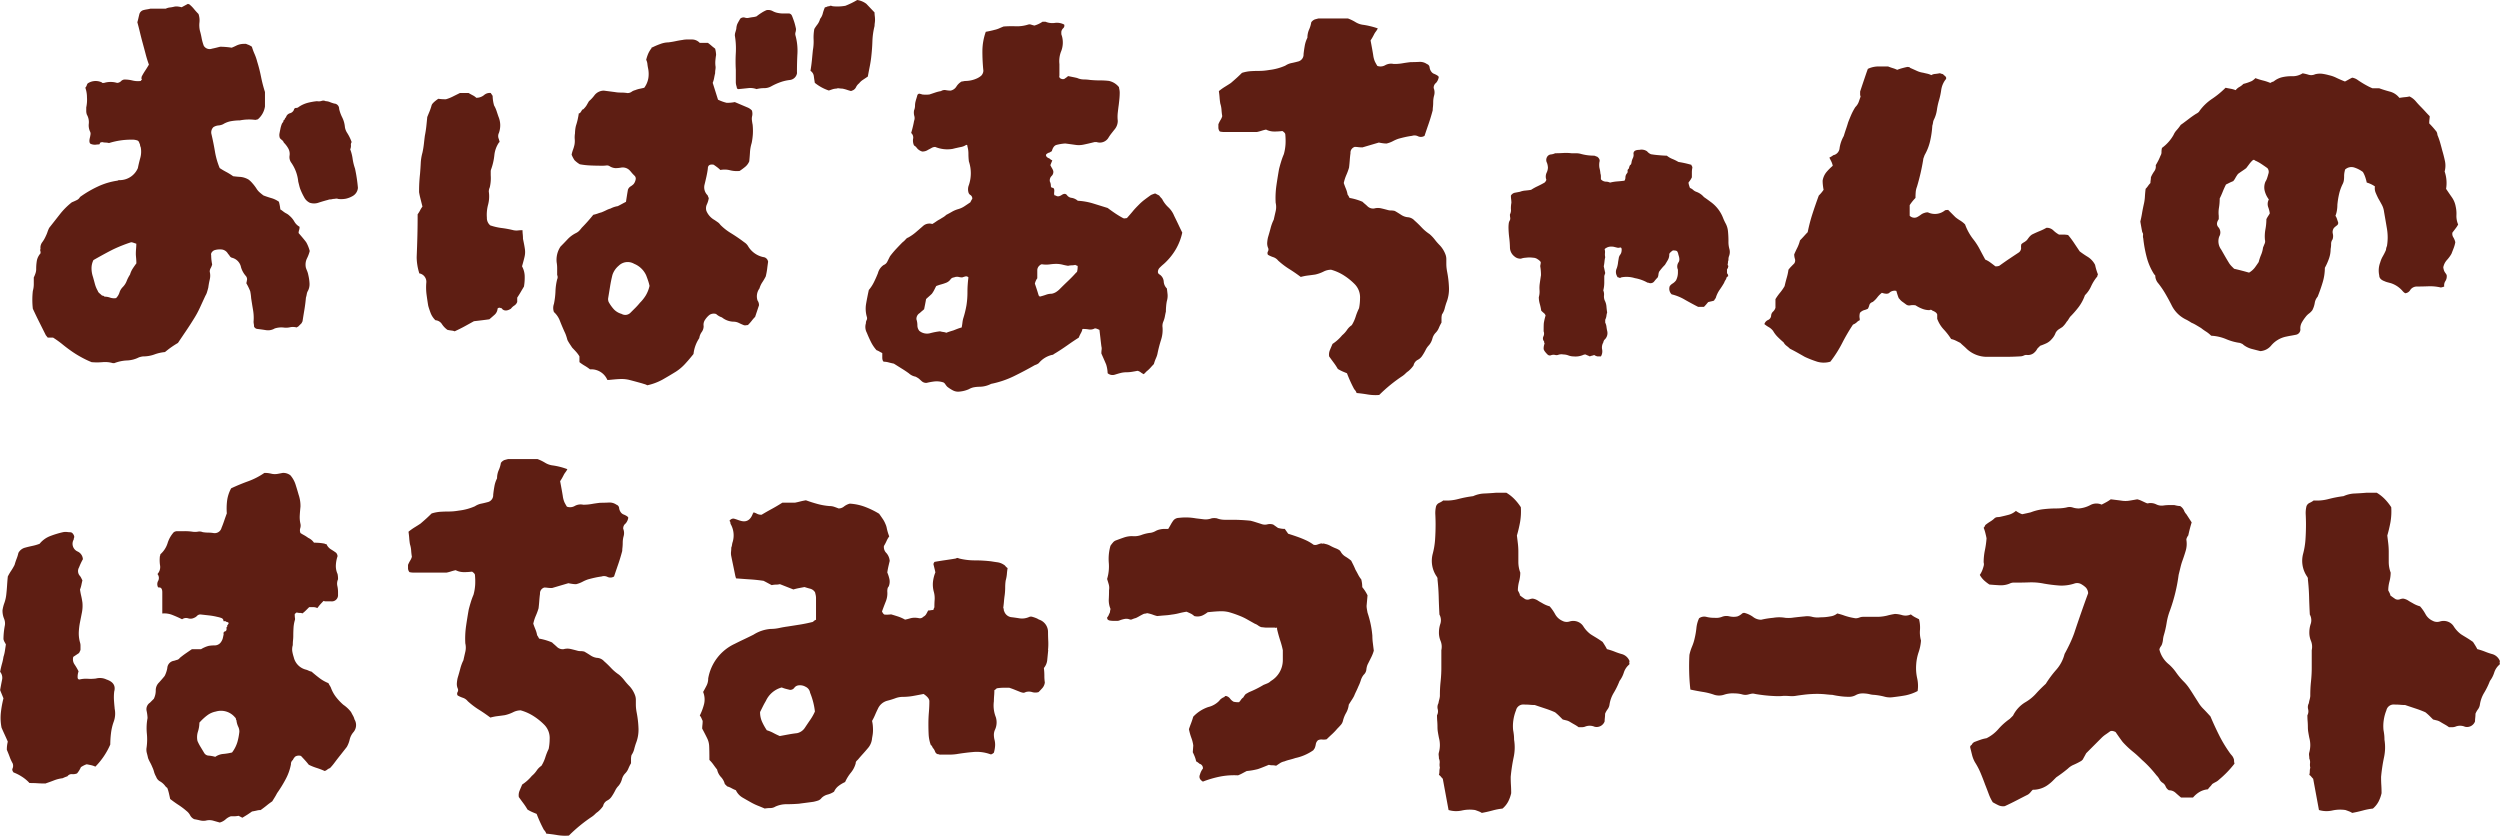
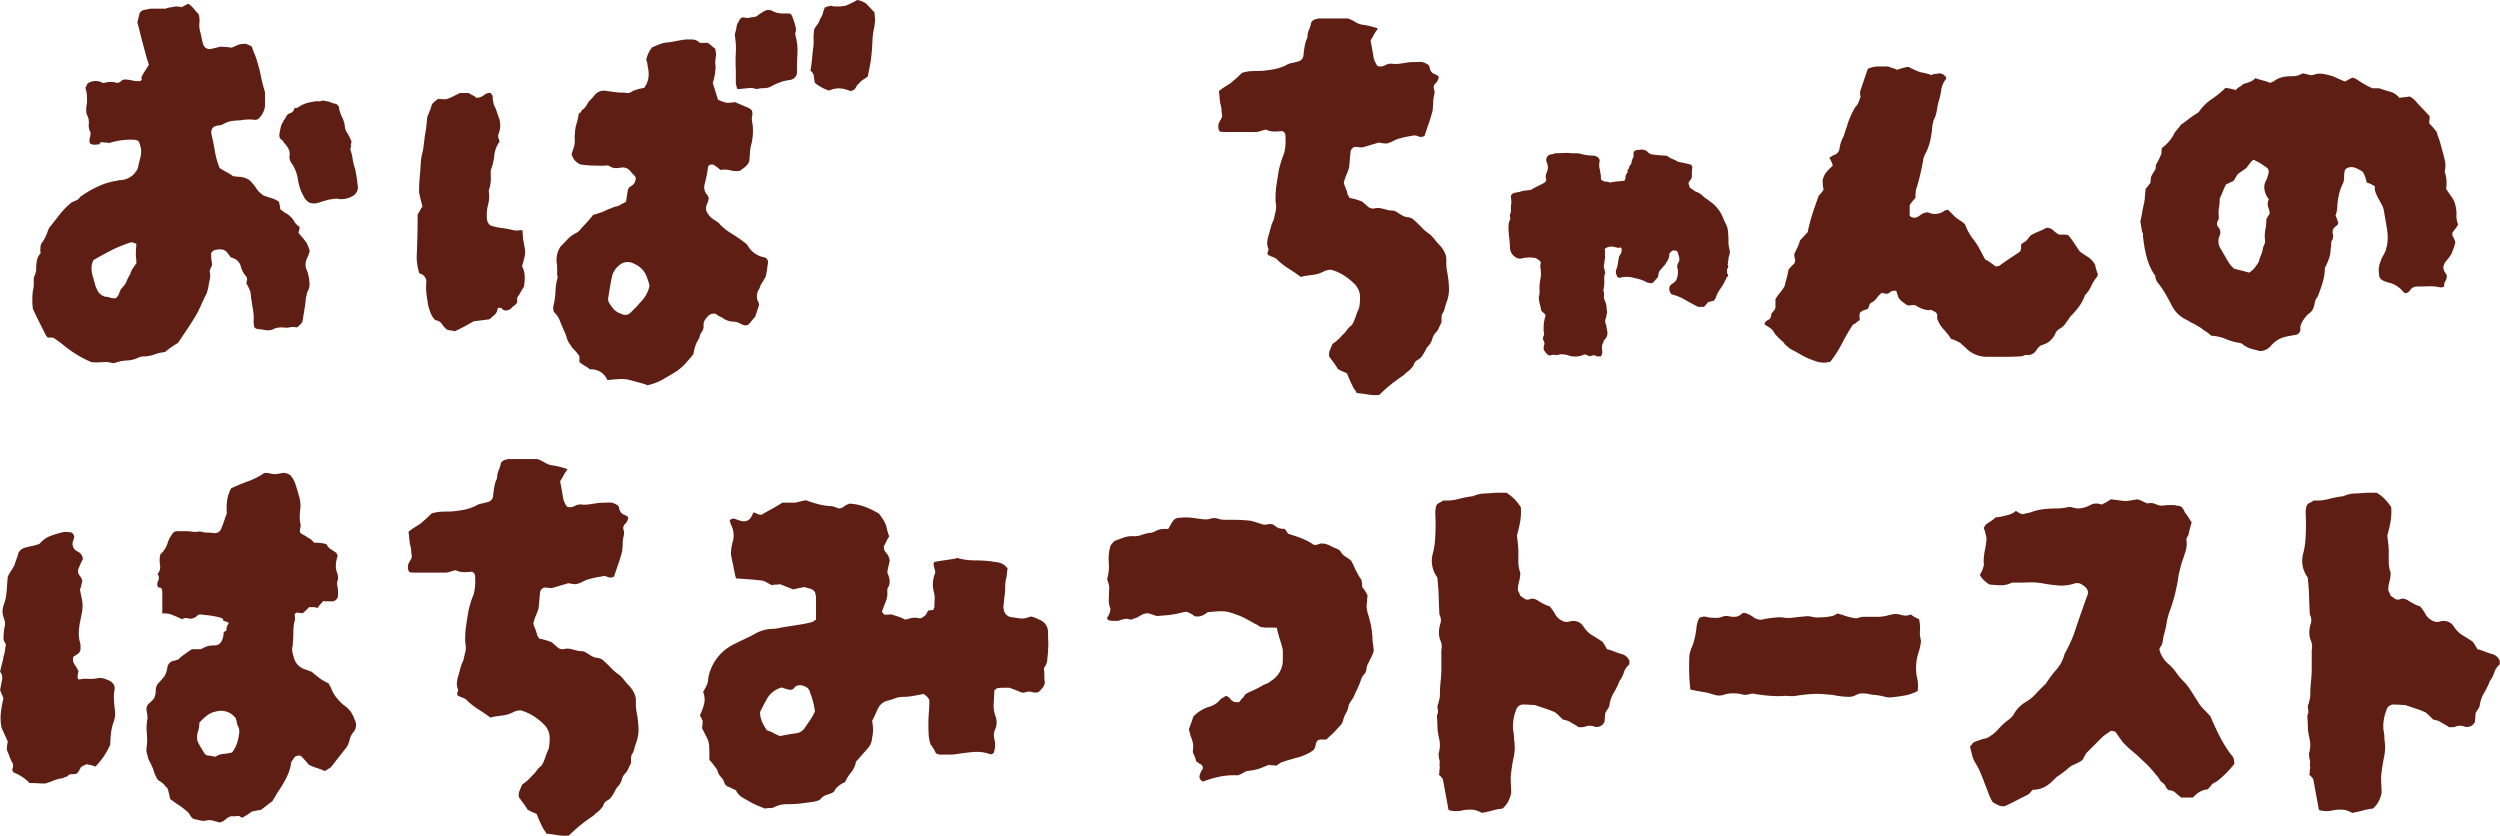
<svg xmlns="http://www.w3.org/2000/svg" width="231.894" height="77.521" viewBox="0 0 231.894 77.521">
  <g id="modal-title01-1" transform="translate(-0.259)">
    <g id="Group_17838" data-name="Group 17838" transform="translate(3.259)">
      <path id="Path_28122" data-name="Path 28122" d="M25.732,23.142a3.168,3.168,0,0,1-.112.357,3.3,3.3,0,0,1-.156.356,1.315,1.315,0,0,0-.088.85c.027.088.067.187.11.29a1.9,1.9,0,0,1,.112.38,4.245,4.245,0,0,1,.113.782,1.345,1.345,0,0,1-.2.782,1.373,1.373,0,0,0-.067.268,2.436,2.436,0,0,1-.067.268c-.032.356-.075.715-.134,1.072s-.121.731-.18,1.117c-.029.059-.061.118-.088.177l-.134.134-.18.18c-.12.061-.163.088-.134.088a1.3,1.3,0,0,0-.625-.022,1.687,1.687,0,0,1-.625.022,1.987,1.987,0,0,0-.8.091,1.2,1.2,0,0,1-.8.155c-.268-.043-.536-.08-.8-.112a.375.375,0,0,1-.313-.222,1.3,1.3,0,0,0-.022-.246,1.09,1.09,0,0,1-.022-.2,4.326,4.326,0,0,0-.045-1.072c-.061-.356-.12-.729-.179-1.115a4.7,4.7,0,0,0-.088-.648,5.729,5.729,0,0,0-.359-.737q.043-.18.067-.335a.457.457,0,0,0-.11-.335,2.127,2.127,0,0,1-.448-.806,1.129,1.129,0,0,0-.849-.89.366.366,0,0,1-.2-.158,1.014,1.014,0,0,0-.156-.2.776.776,0,0,0-.536-.4,1.727,1.727,0,0,0-.669.043.509.509,0,0,0-.292.2.313.313,0,0,0-.067.29,4.232,4.232,0,0,0,.091.847,1.387,1.387,0,0,1-.134.337.657.657,0,0,0-.091.335,1.556,1.556,0,0,1,0,.737,7.207,7.207,0,0,0-.134.737c-.03.12-.067.254-.112.4a1.313,1.313,0,0,1-.156.356c-.179.389-.351.761-.514,1.118a8.6,8.6,0,0,1-.558,1.026c-.238.389-.485.769-.737,1.141s-.5.737-.737,1.095c-.209.12-.416.254-.625.4s-.4.3-.581.447a3.819,3.819,0,0,0-.983.223,3.013,3.013,0,0,1-1.028.179,1,1,0,0,0-.156.022,2.114,2.114,0,0,0-.246.065,2.669,2.669,0,0,1-1.115.29,3.641,3.641,0,0,0-1.163.246H7.461a2.57,2.57,0,0,0-.96-.088,5.856,5.856,0,0,1-1,0,8.529,8.529,0,0,1-.94-.448,9.415,9.415,0,0,1-.938-.579q-.448-.314-.826-.625a8.949,8.949,0,0,0-.871-.625H1.43l-.179-.223L.625,29.707c-.209-.416-.4-.817-.579-1.206a7.39,7.39,0,0,1,0-1.651,2.294,2.294,0,0,0,.088-.625V25.6a2.784,2.784,0,0,0,.156-.38,1.2,1.2,0,0,0,.067-.38,4.439,4.439,0,0,1,.067-.826,1.439,1.439,0,0,1,.335-.648.643.643,0,0,0-.043-.314l.043-.088a.833.833,0,0,1,.156-.625,2.793,2.793,0,0,0,.335-.581,2.762,2.762,0,0,0,.156-.378A2.93,2.93,0,0,1,1.564,21q.493-.625.983-1.251A6.547,6.547,0,0,1,3.663,18.63c.148-.059.3-.126.447-.2a.659.659,0,0,0,.313-.292A10.067,10.067,0,0,1,6.1,17.156a6.458,6.458,0,0,1,1.808-.536.268.268,0,0,1,.18-.045,1.836,1.836,0,0,0,1.7-1.117c.059-.3.134-.611.223-.938a2.2,2.2,0,0,0,.045-.983.806.806,0,0,1-.067-.223.336.336,0,0,0-.067-.179.308.308,0,0,0-.268-.266,1.27,1.27,0,0,0-.4-.048,6.8,6.8,0,0,0-2.144.314,1.3,1.3,0,0,0-.313-.046,1.269,1.269,0,0,1-.313-.043c-.177.03-.252.075-.223.134s-.061.089-.268.089a.963.963,0,0,1-.6-.069c-.1-.072-.128-.246-.067-.514a2.936,2.936,0,0,0,.067-.333.451.451,0,0,0-.021-.246,1.352,1.352,0,0,1-.134-.782,1.4,1.4,0,0,0-.18-.826A1.019,1.019,0,0,1,5,10.186V9.829a3.42,3.42,0,0,0,.067-.938A2.639,2.639,0,0,0,4.914,8a.547.547,0,0,0,.134-.225A.493.493,0,0,1,5.138,7.6a1.331,1.331,0,0,1,1.206-.134c.089.03.134.059.134.089h.179a2.08,2.08,0,0,1,1.206,0,.559.559,0,0,0,.359-.156.505.505,0,0,1,.311-.158,3.154,3.154,0,0,1,.759.091,2.1,2.1,0,0,0,.759.043c.118-.148.156-.207.112-.177s-.053-.043-.022-.225a5.537,5.537,0,0,1,.313-.536q.177-.266.359-.579A10.536,10.536,0,0,1,10.5,4.846q-.134-.512-.268-1t-.246-.96c-.075-.314-.156-.633-.246-.962.029-.088.059-.2.089-.333s.061-.262.089-.38a.545.545,0,0,1,.357-.4A3.032,3.032,0,0,1,10.61.738a3.209,3.209,0,0,0,.337-.067h1.428a1.112,1.112,0,0,1,.38-.112,2.981,2.981,0,0,0,.38-.067A.967.967,0,0,1,13.492.47a2.762,2.762,0,0,1,.357.067L14.43.224l.134.045a2.882,2.882,0,0,1,.424.424,6.251,6.251,0,0,0,.424.469,1.786,1.786,0,0,1,.089.782,2.331,2.331,0,0,0,.045.782c.061.207.112.432.156.67a4.281,4.281,0,0,0,.2.715.633.633,0,0,0,.761.268c.147-.029.281-.059.4-.089s.236-.061.356-.089q.268,0,.536.024c.179.013.357.037.536.065.15-.061.284-.12.4-.179a1.752,1.752,0,0,1,.359-.134,1.925,1.925,0,0,1,.445-.045.374.374,0,0,1,.225.045,1.87,1.87,0,0,1,.222.089,2.146,2.146,0,0,1,.223.134,5.384,5.384,0,0,0,.246.67,4.515,4.515,0,0,1,.246.715,13.192,13.192,0,0,1,.357,1.407A13.1,13.1,0,0,0,21.578,8.4V9.74a1.939,1.939,0,0,1-.67,1.2.442.442,0,0,0-.112.022.343.343,0,0,1-.112.024,4.439,4.439,0,0,0-1.428.045,5.028,5.028,0,0,0-.783.067,2.087,2.087,0,0,0-.782.29,1.16,1.16,0,0,1-.423.112,1.07,1.07,0,0,0-.469.156.675.675,0,0,0-.18.67c.118.506.223,1.026.314,1.564a7.076,7.076,0,0,0,.445,1.564,6.779,6.779,0,0,0,.6.357,5.59,5.59,0,0,1,.648.4c.238.03.469.053.694.065a1.846,1.846,0,0,1,.737.246,2.141,2.141,0,0,1,.333.314,4.244,4.244,0,0,1,.38.49,1.545,1.545,0,0,0,.313.381c.118.105.239.2.357.289q.357.136.739.247a2.294,2.294,0,0,1,.691.335,4.329,4.329,0,0,1,.134.715,1.286,1.286,0,0,1,.2.134c.073.059.156.118.246.179q.091.045.2.11a1.14,1.14,0,0,1,.2.158,1.968,1.968,0,0,1,.447.536,1.3,1.3,0,0,0,.491.491.973.973,0,0,1-.045.313.829.829,0,0,0-.045.268q.582.67.715.871a3.375,3.375,0,0,1,.313.782M9.65,24.3c0-.148-.008-.3-.022-.469S9.6,23.528,9.6,23.41c0-.15.008-.3.022-.469s.022-.319.022-.469c-.179-.059-.29-.1-.335-.112a.462.462,0,0,0-.156-.022,13.9,13.9,0,0,0-1.586.625q-.649.314-1.9,1.026a1.7,1.7,0,0,0-.177.761,2.486,2.486,0,0,0,.134.8c.059.209.118.423.177.648a2.712,2.712,0,0,0,.268.648.462.462,0,0,0,.158.223c.072.061.139.12.2.179a.147.147,0,0,0,.112.043.254.254,0,0,1,.156.091,1.507,1.507,0,0,1,.514.089,1.124,1.124,0,0,0,.558.045,1.26,1.26,0,0,0,.314-.514,1.21,1.21,0,0,1,.311-.514,1.643,1.643,0,0,0,.359-.558,3.194,3.194,0,0,1,.311-.6,2.069,2.069,0,0,1,.268-.581c.118-.179.223-.327.313-.447M30.2,17.29a.957.957,0,0,1-.491.761,2.19,2.19,0,0,1-.625.244,2.308,2.308,0,0,1-.713.024.414.414,0,0,0-.247-.024,1.726,1.726,0,0,1-.246.024.857.857,0,0,1-.244.043.49.49,0,0,0-.2.043q-.359.091-.849.247a1.267,1.267,0,0,1-.849.021,1.149,1.149,0,0,1-.536-.536,5.559,5.559,0,0,1-.356-.758c-.032-.089-.061-.193-.091-.314s-.059-.236-.089-.356a3.683,3.683,0,0,0-.67-1.787.887.887,0,0,1-.134-.625,1.048,1.048,0,0,0-.112-.648,2.448,2.448,0,0,0-.424-.56.468.468,0,0,0-.156-.22,2.57,2.57,0,0,1-.2-.182.792.792,0,0,1-.043-.445c.027-.15.059-.3.088-.447a2.558,2.558,0,0,1,.134-.448.682.682,0,0,1,.134-.177.211.211,0,0,1,.134-.225.209.209,0,0,1,.067-.155.18.18,0,0,0,.067-.113.543.543,0,0,1,.357-.311.541.541,0,0,0,.357-.313.2.2,0,0,1,.2-.179.325.325,0,0,0,.246-.089,2.729,2.729,0,0,1,.826-.38,5.819,5.819,0,0,1,.871-.156.794.794,0,0,0,.424-.024.488.488,0,0,1,.38.024,1.118,1.118,0,0,1,.4.089,3.2,3.2,0,0,0,.4.134.476.476,0,0,1,.447.491,3.466,3.466,0,0,0,.29.8,2.463,2.463,0,0,1,.246.893,1.386,1.386,0,0,0,.179.49,4.152,4.152,0,0,1,.447.9.408.408,0,0,0-.067.289.757.757,0,0,1-.067.381,3.878,3.878,0,0,1,.223.871,4.836,4.836,0,0,0,.223.916A14.325,14.325,0,0,1,30.2,17.29" transform="translate(0 0.135)" fill="#5e1e13" />
      <path id="Path_28123" data-name="Path 28123" d="M32.3,26.581c-.089.148-.187.311-.29.49s-.215.357-.335.536v.4a.677.677,0,0,1-.268.335,1.173,1.173,0,0,0-.313.29q-.493.314-.8.045c-.029-.059-.061-.089-.091-.089a.339.339,0,0,1-.132-.045c-.148,0-.223.045-.223.134a.829.829,0,0,1-.268.514c-.15.134-.313.276-.491.426-.209.029-.432.059-.67.088s-.491.061-.759.089c-.268.15-.552.306-.849.469s-.611.319-.938.469a.994.994,0,0,0-.268-.067c-.12-.014-.254-.035-.4-.067a1.982,1.982,0,0,1-.515-.536.776.776,0,0,0-.6-.357,1.863,1.863,0,0,1-.447-.67c-.089-.238-.164-.461-.223-.67-.059-.357-.112-.708-.156-1.05a5.271,5.271,0,0,1-.022-1.095.792.792,0,0,0-.581-.847.08.08,0,0,1-.089-.091,5.075,5.075,0,0,1-.223-1.43q.043-1.027.067-2.01t.022-1.964a2.614,2.614,0,0,0,.223-.357,2.4,2.4,0,0,1,.223-.359l-.179-.713q-.091-.359-.134-.627c0-.327.006-.625.022-.893s.037-.536.067-.8c.03-.357.051-.692.067-1.005a4.416,4.416,0,0,1,.156-.959,7.929,7.929,0,0,0,.134-.806c.029-.268.059-.522.089-.758q.089-.448.134-.85c.029-.268.059-.565.089-.893.059-.148.126-.313.2-.49a5.174,5.174,0,0,0,.2-.582c.029-.147.238-.356.625-.624a4.2,4.2,0,0,0,.715.043,3.5,3.5,0,0,0,.625-.246q.311-.156.67-.333h.8c.148.089.282.161.4.223a1.231,1.231,0,0,1,.313.222,1.123,1.123,0,0,0,.715-.246.806.806,0,0,1,.625-.2l.179.268a3.41,3.41,0,0,0,.134.892,2.605,2.605,0,0,1,.223.491c.059.179.118.359.179.536a2.073,2.073,0,0,1,.045,1.519.655.655,0,0,0,0,.581.533.533,0,0,0,.045.156c.03.075.014.128-.045.156a2.574,2.574,0,0,0-.424,1.184,5.483,5.483,0,0,1-.29,1.275.545.545,0,0,0-.045.246v.333a3.732,3.732,0,0,1-.089,1.117.9.9,0,0,0-.089.4,3,3,0,0,1-.067,1.208,3.611,3.611,0,0,0-.112,1.206.889.889,0,0,0,.313.713,5.416,5.416,0,0,0,1.072.246,9.376,9.376,0,0,1,1.072.2,1.382,1.382,0,0,0,.424.024,3.58,3.58,0,0,1,.424-.024,3.548,3.548,0,0,0,.022.38,3.991,3.991,0,0,1,.022.424c.089.418.148.737.179.962a1.912,1.912,0,0,1-.022.648q-.067.311-.246.938a1.982,1.982,0,0,1,.246.87,4.843,4.843,0,0,1-.067,1.007m22.65-2.325c-.029.209-.061.432-.089.67a6.346,6.346,0,0,1-.134.716,5.538,5.538,0,0,1-.313.536,2.016,2.016,0,0,0-.268.579,1.226,1.226,0,0,0-.179,1.117.726.726,0,0,1,.134.448c-.061.177-.12.356-.179.534s-.12.357-.179.536a3.3,3.3,0,0,0-.313.359,4.182,4.182,0,0,1-.357.4,1.192,1.192,0,0,0-.179.022.38.38,0,0,1-.225-.022c-.147-.059-.3-.128-.445-.2a1.1,1.1,0,0,0-.491-.112,1.782,1.782,0,0,1-1.072-.4,1.449,1.449,0,0,1-.536-.313.72.72,0,0,0-.625.089,1.948,1.948,0,0,0-.4.447.8.8,0,0,0-.134.581.933.933,0,0,1-.179.558,1.219,1.219,0,0,0-.223.56,3.252,3.252,0,0,0-.536,1.474c-.239.3-.491.6-.759.892a4.331,4.331,0,0,1-.893.759q-.582.359-1.206.716a5.216,5.216,0,0,1-1.43.536,1.3,1.3,0,0,0-.268-.112c-.059-.016-.134-.038-.223-.069-.536-.148-.924-.254-1.162-.313a2.977,2.977,0,0,0-.716-.089q-.357,0-1.2.089h-.134a1.619,1.619,0,0,0-1.608-.983,4.209,4.209,0,0,0-.491-.335,3.9,3.9,0,0,1-.491-.335v-.536a2.82,2.82,0,0,0-.313-.424c-.12-.134-.239-.258-.357-.38l-.223-.335a3.7,3.7,0,0,1-.223-.38c-.03-.118-.067-.246-.112-.38a2.76,2.76,0,0,0-.156-.378c-.148-.33-.29-.662-.424-1.005a2.093,2.093,0,0,0-.558-.828,1.1,1.1,0,0,1,0-.758A7.125,7.125,0,0,0,35.224,27a5.325,5.325,0,0,1,.156-1.093.466.466,0,0,0,0-.4v-.627a3.212,3.212,0,0,0-.045-.536,2.215,2.215,0,0,1,.357-1.473q.314-.314.648-.67a2.742,2.742,0,0,1,.782-.582,1.082,1.082,0,0,0,.29-.2,3.021,3.021,0,0,0,.246-.289,15.164,15.164,0,0,0,1.072-1.206,3.144,3.144,0,0,0,.4-.112,3.309,3.309,0,0,1,.357-.113c.148-.059.3-.126.447-.2a2.08,2.08,0,0,1,.4-.156,2.155,2.155,0,0,1,.67-.222c.118-.059.246-.128.38-.2s.26-.14.38-.2c.029-.209.061-.4.089-.582s.059-.357.089-.536a.593.593,0,0,1,.246-.311,1.378,1.378,0,0,0,.29-.225.977.977,0,0,0,.179-.4.37.37,0,0,0-.089-.357l-.089-.088a3.121,3.121,0,0,1-.223-.247c-.061-.075-.12-.14-.179-.2a.9.9,0,0,0-.8-.222,3.122,3.122,0,0,1-.491.043,1.131,1.131,0,0,1-.536-.177.453.453,0,0,0-.313-.069,2.687,2.687,0,0,1-.357.022c-.357,0-.715-.006-1.074-.022a7.01,7.01,0,0,1-1.026-.112,2.607,2.607,0,0,1-.491-.38,2.746,2.746,0,0,1-.268-.512,2.985,2.985,0,0,1,.134-.471,3.333,3.333,0,0,0,.134-.467,1.951,1.951,0,0,0,.022-.493,2.187,2.187,0,0,1,.022-.536,3.279,3.279,0,0,1,.022-.335,2.725,2.725,0,0,1,.067-.38c.059-.179.112-.362.156-.558s.081-.394.112-.6c.059.029.134-.03.223-.18s.148-.207.179-.179a2.155,2.155,0,0,0,.29-.333c.045-.075.126-.217.246-.426a3.319,3.319,0,0,0,.536-.581,1.118,1.118,0,0,1,.849-.4l1.027.134a3.16,3.16,0,0,0,.557.046,3.958,3.958,0,0,1,.6.045.647.647,0,0,0,.38-.112.918.918,0,0,1,.335-.156,2.344,2.344,0,0,1,.447-.134c.148-.032.282-.059.4-.091a2.093,2.093,0,0,0,.38-.893,2.55,2.55,0,0,0-.022-.893c-.03-.148-.053-.289-.067-.423a1.131,1.131,0,0,0-.112-.381,3.545,3.545,0,0,1,.2-.6,2.276,2.276,0,0,1,.29-.469.077.077,0,0,1,.088-.088,6.417,6.417,0,0,1,.739-.314A2.247,2.247,0,0,1,45.7,3.93c.238-.029.461-.067.67-.112s.416-.081.625-.11a2.124,2.124,0,0,1,.447-.046h.447a.984.984,0,0,1,.715.314h.759c.118.088.231.177.335.268s.215.177.335.268a2.529,2.529,0,0,1,.089.579c-.03.179-.051.359-.067.536a2.5,2.5,0,0,0,.022.581,1.519,1.519,0,0,1-.022.268,1.82,1.82,0,0,0-.022.313c-.029.12-.061.262-.089.424a2.286,2.286,0,0,1-.136.471L50.3,9.246a4.039,4.039,0,0,0,.8.29,3.532,3.532,0,0,0,.759-.067l1.162.493a1.133,1.133,0,0,1,.424.289,1.021,1.021,0,0,1,.022.515,1.031,1.031,0,0,0-.022.38c.014.134.037.274.067.424a5.664,5.664,0,0,1,.022.847,6.11,6.11,0,0,1-.112.85,3.619,3.619,0,0,0-.156.847c-.014.268-.038.552-.067.849a1.316,1.316,0,0,1-.38.514,6.1,6.1,0,0,1-.514.38,2.567,2.567,0,0,1-.893-.065,2.013,2.013,0,0,0-.893-.024,3.052,3.052,0,0,0-.313-.268c-.12-.088-.223-.163-.313-.222q-.536-.089-.536.356c-.029.239-.075.491-.134.759s-.12.522-.179.761a1.025,1.025,0,0,0,.268.937.31.31,0,0,1,.067.134.278.278,0,0,0,.067.134,2.169,2.169,0,0,1-.179.6.837.837,0,0,0-.045.6,1.707,1.707,0,0,0,.759.849l.29.2a.95.95,0,0,1,.246.247,5.068,5.068,0,0,0,.96.758q.512.314,1.005.67c.118.089.231.174.335.247a1.041,1.041,0,0,1,.29.335,2.169,2.169,0,0,0,1.385.981.493.493,0,0,1,.447.4m-10.99,2.278a4.04,4.04,0,0,0-.134-.49c-.061-.18-.12-.343-.179-.493a2.079,2.079,0,0,0-1.117-1.072,1.184,1.184,0,0,0-1.43.179,1.883,1.883,0,0,0-.581.85c-.089.356-.164.721-.223,1.093s-.12.737-.179,1.095a.753.753,0,0,0,.045.313,3.548,3.548,0,0,0,.491.694,1.559,1.559,0,0,0,.713.423.671.671,0,0,0,.806-.089c.148-.148.3-.3.469-.467a6.278,6.278,0,0,0,.424-.471,3.73,3.73,0,0,0,.536-.67,3.051,3.051,0,0,0,.357-.893M57.628,6.789A.76.76,0,0,1,57,7.416a3.894,3.894,0,0,0-.893.2,5.673,5.673,0,0,0-.85.38,1.312,1.312,0,0,1-.669.179,2.954,2.954,0,0,0-.715.089,1.711,1.711,0,0,0-.782-.089c-.284.03-.573.062-.871.089a.157.157,0,0,1-.179-.177,1.923,1.923,0,0,1-.067-.246,1.187,1.187,0,0,1-.022-.247V6.476a13.421,13.421,0,0,1,0-1.562,7.261,7.261,0,0,0-.089-1.608.973.973,0,0,1,.045-.313c.029-.089.059-.2.089-.314a1.427,1.427,0,0,1,.089-.445c.059-.12.112-.217.156-.292s.083-.142.112-.2a.447.447,0,0,1,.424-.112.665.665,0,0,0,.38.022c.148-.029.282-.051.4-.065a1.691,1.691,0,0,0,.313-.069,5.271,5.271,0,0,1,.469-.333,2.855,2.855,0,0,1,.469-.247.886.886,0,0,1,.558.089,1.59,1.59,0,0,0,.514.179,2.466,2.466,0,0,0,.491.045h.536a.343.343,0,0,1,.246.2c.045.1.081.2.112.289a4.617,4.617,0,0,1,.156.469c.045.164.081.319.112.469a1.037,1.037,0,0,1-.045.314.546.546,0,0,0,0,.313,5.3,5.3,0,0,1,.179,1.651q-.045.8-.045,1.7Zm7.237-4.957a2.176,2.176,0,0,1-.022.29,2.12,2.12,0,0,0-.022.289,6.7,6.7,0,0,0-.2,1.431c-.016.477-.053.967-.112,1.474q-.045.4-.134.847t-.179.938c-.179.12-.335.223-.469.314a1.334,1.334,0,0,0-.335.311.985.985,0,0,0-.29.359.619.619,0,0,1-.335.311.092.092,0,0,0-.067.022.088.088,0,0,1-.067.024c-.12-.03-.246-.067-.38-.113a3.114,3.114,0,0,0-.424-.11,1.922,1.922,0,0,1-.29-.024.407.407,0,0,0-.246.024,1.26,1.26,0,0,0-.381.065c-.134.045-.244.085-.333.112a4.143,4.143,0,0,1-1.3-.713c-.03-.18-.061-.38-.089-.6a.7.7,0,0,0-.313-.514q.089-.536.134-1c.03-.314.059-.619.089-.916a4.433,4.433,0,0,0,.067-.984,4.331,4.331,0,0,1,.067-.983,3.959,3.959,0,0,1,.29-.423,1.5,1.5,0,0,0,.246-.515,1.252,1.252,0,0,0,.246-.491,3.893,3.893,0,0,1,.2-.581A.4.4,0,0,0,60.4.624a.51.51,0,0,1,.223-.045c.059-.059.163-.059.313,0A4.242,4.242,0,0,0,62.117.536,7.587,7.587,0,0,0,63.212,0a1.855,1.855,0,0,1,.849.356l.759.8a2.429,2.429,0,0,0,.022.335,2.483,2.483,0,0,1,.022.337" transform="translate(13.301)" fill="#5e1e13" />
-       <path id="Path_28124" data-name="Path 28124" d="M77.827,20.826a5.332,5.332,0,0,1-.557,1.474,5.64,5.64,0,0,1-.917,1.206,3.877,3.877,0,0,1-.313.29c-.089.075-.193.172-.313.292a.541.541,0,0,0-.156.333.269.269,0,0,0,.156.292.861.861,0,0,1,.38.646.962.962,0,0,0,.292.648c.027.209.051.4.067.581a1.692,1.692,0,0,1-.067.582,3.537,3.537,0,0,0-.067.469c-.016.163-.024.335-.024.512-.03.12-.059.262-.089.424a2.371,2.371,0,0,1-.134.469,1.028,1.028,0,0,0-.088.581,3.008,3.008,0,0,1-.136,1.141c-.118.372-.223.766-.313,1.184a2.03,2.03,0,0,1-.156.514,3.825,3.825,0,0,0-.2.558c-.089.088-.185.193-.29.311a2.97,2.97,0,0,1-.38.359c-.03.027-.067.067-.11.112s-.1.1-.158.155a1.558,1.558,0,0,1-.29-.179.746.746,0,0,0-.289-.134c-.15.03-.314.061-.493.089a3.2,3.2,0,0,1-.536.045,2.284,2.284,0,0,0-.536.067c-.179.045-.356.1-.536.156a.7.7,0,0,1-.67-.134,3.1,3.1,0,0,0-.134-.8c-.061-.15-.209-.491-.447-1.028a2.318,2.318,0,0,1,.022-.356.756.756,0,0,0-.022-.314c-.029-.238-.059-.49-.089-.758s-.061-.52-.089-.761c-.239-.118-.386-.163-.447-.134a.854.854,0,0,1-.535.091,3.068,3.068,0,0,0-.536-.046c-.061,0-.091.046-.091.134a1.7,1.7,0,0,1-.134.29,3.245,3.245,0,0,0-.177.381c-.329.207-.672.439-1.029.691s-.729.5-1.117.737a1.546,1.546,0,0,0-.177.112.3.3,0,0,1-.18.067,2.275,2.275,0,0,0-1.206.759,1,1,0,0,1-.357.179q-.938.536-1.943,1.028a8.755,8.755,0,0,1-2.122.716,2.4,2.4,0,0,1-1.072.268,3.106,3.106,0,0,0-.491.043,1.44,1.44,0,0,0-.491.179,2.716,2.716,0,0,1-.847.223,1.058,1.058,0,0,1-.649-.112,3.442,3.442,0,0,1-.514-.333,1.562,1.562,0,0,1-.179-.225.479.479,0,0,0-.179-.177,2.012,2.012,0,0,0-.826-.091,6.075,6.075,0,0,0-.737.134.627.627,0,0,1-.424-.134c-.1-.089-.187-.164-.246-.223a1.02,1.02,0,0,0-.156-.112,2.22,2.22,0,0,0-.2-.11,1.257,1.257,0,0,1-.625-.314c-.209-.15-.432-.3-.67-.445l-.713-.448c-.15-.029-.308-.067-.471-.11a1.785,1.785,0,0,0-.469-.069Q50,32.711,50,32.4v-.4c-.118-.059-.215-.112-.29-.156a1.449,1.449,0,0,0-.246-.112,3.54,3.54,0,0,1-.512-.758c-.134-.268-.262-.55-.381-.85a1.145,1.145,0,0,1-.088-.893.548.548,0,0,1,.067-.29.38.38,0,0,0,.021-.29,2.726,2.726,0,0,1-.067-1.251c.073-.415.156-.833.247-1.251a3.515,3.515,0,0,0,.469-.713c.134-.268.26-.552.378-.849a1.284,1.284,0,0,1,.536-.759.615.615,0,0,0,.335-.314c.075-.148.156-.313.246-.49a8.055,8.055,0,0,1,.56-.672c.193-.207.394-.416.6-.624a1.917,1.917,0,0,0,.289-.268.536.536,0,0,1,.247-.18,4.275,4.275,0,0,0,.758-.536c.239-.206.461-.4.67-.581a.891.891,0,0,1,.8-.134c.15-.089.276-.171.38-.246a2.579,2.579,0,0,1,.335-.2c.089-.059.185-.118.29-.179a1.485,1.485,0,0,0,.29-.223c.179-.091.357-.187.536-.292a2.551,2.551,0,0,1,.582-.244,2.06,2.06,0,0,0,.579-.268c.179-.12.359-.239.536-.359q.043-.089.091-.177a.485.485,0,0,1,.088-.134.382.382,0,0,0-.155-.359.4.4,0,0,1-.2-.266,1.048,1.048,0,0,1,.043-.67,3.448,3.448,0,0,0,0-2.189,5.66,5.66,0,0,1-.043-.716,2.464,2.464,0,0,0-.091-.67c0-.148-.059-.185-.177-.112a1.194,1.194,0,0,1-.4.156q-.45.091-.8.18a2.954,2.954,0,0,1-1.61-.18.671.671,0,0,0-.335.089c-.1.059-.217.12-.335.179a.91.91,0,0,1-.536.156.957.957,0,0,1-.536-.378c-.029-.032-.059-.059-.089-.091a.523.523,0,0,0-.134-.089,1.065,1.065,0,0,1-.089-.624.556.556,0,0,0-.179-.538c.061-.207.112-.4.156-.581s.081-.357.112-.536a.709.709,0,0,0,.022-.467,1.183,1.183,0,0,1-.022-.514,1.127,1.127,0,0,0,.089-.424,1.6,1.6,0,0,1,.045-.38c.03-.118.061-.225.089-.313s.059-.2.089-.314c.061-.088.128-.126.2-.112a1.883,1.883,0,0,1,.246.069,2.742,2.742,0,0,0,.67,0c.179-.059.359-.118.536-.179a3.335,3.335,0,0,1,.536-.134.6.6,0,0,1,.447-.089,2.367,2.367,0,0,0,.447.043.833.833,0,0,0,.536-.38,1.344,1.344,0,0,1,.491-.467.7.7,0,0,0,.179-.024.845.845,0,0,1,.18-.022,2.633,2.633,0,0,0,1.115-.268,1.7,1.7,0,0,0,.335-.222.719.719,0,0,0,.2-.448,17.809,17.809,0,0,1-.091-1.808A5.433,5.433,0,0,1,59.6,2.2q.491-.089.8-.177a2.192,2.192,0,0,0,.424-.134c.134-.059.276-.12.424-.18a9.555,9.555,0,0,1,1.118-.022,3.427,3.427,0,0,0,1.16-.156.428.428,0,0,1,.268,0c.089.032.193.059.313.091a2.58,2.58,0,0,0,.759-.359h.268a1.641,1.641,0,0,0,.871.113,1.413,1.413,0,0,1,.871.155.322.322,0,0,1-.089.335.56.56,0,0,0-.179.335v.156a.461.461,0,0,0,.045.2,2.222,2.222,0,0,1-.088,1.517,2.5,2.5,0,0,0-.134,1.117V6.264a.216.216,0,0,0,.11.268.437.437,0,0,0,.335.043c.089-.059.163-.112.223-.155a1.193,1.193,0,0,0,.134-.113l.448.091c.147.029.281.059.4.088a1.52,1.52,0,0,0,.6.134,4.208,4.208,0,0,1,.6.046c.327.029.64.043.937.043a6.735,6.735,0,0,1,.8.045,1.623,1.623,0,0,1,.938.582A1.923,1.923,0,0,0,72,7.58a1.747,1.747,0,0,1,.024.247c0,.179-.008.356-.024.536s-.038.388-.067.624c-.03.209-.059.447-.089.715a3.357,3.357,0,0,0,0,.759,1.241,1.241,0,0,1-.268.761c-.12.148-.23.289-.335.423a4.134,4.134,0,0,0-.289.424.934.934,0,0,1-1.074.357H69.7c-.475.12-.834.2-1.071.247a2.038,2.038,0,0,1-.67.021c-.209-.029-.538-.075-.984-.134a4.325,4.325,0,0,0-.826.134q-.29.089-.424.582a1.448,1.448,0,0,0-.155.088.211.211,0,0,1-.113.046c-.209.088-.3.179-.268.268.03.12.134.207.314.268a.723.723,0,0,0,.268.179l-.18.445c.059.12.113.217.156.29a1.19,1.19,0,0,1,.112.246.513.513,0,0,1-.155.471.569.569,0,0,0-.158.512.855.855,0,0,1,.091.381q0,.2.177.2.177.043.134.4c-.03.238.016.341.134.311.15.12.335.105.56-.045s.394-.134.512.045a.613.613,0,0,0,.424.223,1.148,1.148,0,0,1,.558.268,5.942,5.942,0,0,1,1.407.247l1.363.423c.239.179.469.343.692.493s.469.3.737.445a.285.285,0,0,0,.2.022,1.03,1.03,0,0,1,.156-.022c.207-.236.4-.453.558-.648s.351-.392.56-.6a4.6,4.6,0,0,1,.536-.471c.177-.134.37-.274.579-.424a3.769,3.769,0,0,1,.357-.134.183.183,0,0,1,.134.045c.061.03.105.053.134.069s.073.037.134.065a2.226,2.226,0,0,0,.268.314,2.677,2.677,0,0,0,.582.78,2.215,2.215,0,0,1,.536.783c.147.3.281.573.4.825s.236.5.356.737M57.994,24.983a.281.281,0,0,0-.292-.089c-.105.027-.2.059-.29.089a1.5,1.5,0,0,1-.335-.046.705.705,0,0,0-.423.046.433.433,0,0,0-.337.2.9.9,0,0,1-.38.289,4.463,4.463,0,0,1-.467.156,4.14,4.14,0,0,0-.469.156c-.062.121-.121.239-.18.357a2.574,2.574,0,0,1-.222.359q-.136.132-.292.268c-.1.088-.185.163-.244.222-.032.18-.061.343-.091.491s-.059.3-.089.447a2.311,2.311,0,0,1-.179.158c-.089.075-.163.14-.223.2a.623.623,0,0,0-.313.582,1.764,1.764,0,0,1,.089.558.808.808,0,0,0,.179.514,1.128,1.128,0,0,0,.983.223,6.006,6.006,0,0,1,.938-.18,2.439,2.439,0,0,0,.335.067.95.95,0,0,1,.246.067c.148-.059.274-.1.38-.134s.2-.059.29-.089c.148-.059.282-.112.4-.156s.239-.081.357-.112c.03-.147.051-.29.067-.424a2.982,2.982,0,0,1,.067-.38,9.24,9.24,0,0,0,.313-1.272,7.882,7.882,0,0,0,.089-1.23q0-.357.024-.67c.013-.206.035-.431.067-.669m10.139-1.028c0-.032-.03-.053-.089-.069a.285.285,0,0,1-.134-.065,1.43,1.43,0,0,1-.335.043,1.448,1.448,0,0,0-.335.045c-.179-.029-.357-.065-.536-.112a2.4,2.4,0,0,0-.581-.067,4.294,4.294,0,0,0-.581.045,2.478,2.478,0,0,1-.67,0c-.089-.029-.193.014-.313.134a.567.567,0,0,0-.179.4v.759a.865.865,0,0,0-.112.18,1.459,1.459,0,0,0-.112.313c.061.177.12.356.179.536s.118.372.179.579c.03,0,.061.032.089.091a5.819,5.819,0,0,0,.6-.18,1.505,1.505,0,0,1,.514-.088,1.2,1.2,0,0,0,.4-.156,1.987,1.987,0,0,0,.314-.246c.266-.268.535-.53.8-.782s.522-.515.759-.783a.143.143,0,0,0,.091-.134,1.673,1.673,0,0,0,.043-.445" transform="translate(28.838 0.75)" fill="#5e1e13" />
      <path id="Path_28125" data-name="Path 28125" d="M83.874,36a4.312,4.312,0,0,1-1.072-.045c-.357-.059-.7-.105-1.028-.134a.78.78,0,0,0-.113-.225,1.343,1.343,0,0,0-.11-.134,12.213,12.213,0,0,1-.67-1.474q-.225-.089-.426-.177a3.563,3.563,0,0,1-.423-.225,5.676,5.676,0,0,0-.38-.579c-.134-.179-.276-.373-.424-.581a1.074,1.074,0,0,1,.067-.581c.073-.179.156-.372.246-.581a3.9,3.9,0,0,0,.893-.8,2.306,2.306,0,0,0,.447-.491,1.6,1.6,0,0,1,.445-.447,3.425,3.425,0,0,0,.359-.782A5.4,5.4,0,0,1,82,27.958a4.363,4.363,0,0,0,.067-.447,4.192,4.192,0,0,0,.024-.448,1.746,1.746,0,0,0-.536-1.383,5.644,5.644,0,0,0-.983-.782,4.43,4.43,0,0,0-1.163-.514,1.573,1.573,0,0,0-.713.179,3.311,3.311,0,0,1-.761.268c-.207.03-.431.061-.67.089a4.543,4.543,0,0,0-.669.134c-.357-.268-.716-.515-1.072-.737a7.254,7.254,0,0,1-1.028-.782.96.96,0,0,0-.447-.314A2.572,2.572,0,0,1,73.552,23a.3.3,0,0,1,0-.314.371.371,0,0,0,0-.356,1.084,1.084,0,0,1-.067-.491,3.156,3.156,0,0,1,.067-.447c.091-.3.172-.587.247-.871a3.942,3.942,0,0,1,.29-.782c.059-.268.118-.528.177-.783a1.7,1.7,0,0,0,0-.782,8.189,8.189,0,0,1,.067-1.584c.075-.522.158-1.034.247-1.541.059-.238.126-.477.2-.715a6.314,6.314,0,0,1,.246-.67,4.477,4.477,0,0,0,.156-.94,6.177,6.177,0,0,0-.022-.892c0-.089-.091-.195-.268-.314a5.763,5.763,0,0,1-.759.046,1.668,1.668,0,0,1-.759-.18,3.942,3.942,0,0,0-.426.113,3.721,3.721,0,0,1-.423.112H69.487a1.722,1.722,0,0,1-.4-.045.579.579,0,0,1-.134-.335v-.335a2.777,2.777,0,0,1,.2-.4,1.252,1.252,0,0,0,.158-.357c-.03-.179-.053-.372-.067-.581a2.451,2.451,0,0,0-.112-.581c-.03-.179-.053-.365-.067-.558s-.038-.4-.067-.6a5.2,5.2,0,0,1,.557-.4c.193-.118.381-.236.56-.356.207-.18.394-.341.558-.491s.319-.3.469-.447a3.572,3.572,0,0,1,.8-.156c.239-.014.477-.024.716-.024.179,0,.348-.006.514-.021s.335-.038.512-.067a5.138,5.138,0,0,0,1.476-.4,1.631,1.631,0,0,1,.6-.246c.223-.045.439-.1.646-.156a.663.663,0,0,0,.448-.67c.029-.268.067-.528.112-.78a2.665,2.665,0,0,1,.246-.739,1.867,1.867,0,0,1,.156-.761,2.618,2.618,0,0,0,.2-.67.74.74,0,0,1,.335-.268c.1-.027.214-.059.335-.088H80.97a4.043,4.043,0,0,1,.691.333,1.776,1.776,0,0,0,.649.247,6.317,6.317,0,0,1,.715.134A6.574,6.574,0,0,1,83.74,2a1.749,1.749,0,0,1-.179.29,1.644,1.644,0,0,0-.18.29,4.887,4.887,0,0,1-.311.536c.118.625.2,1.08.244,1.361a2.26,2.26,0,0,0,.158.6c.059.118.134.252.223.4a.867.867,0,0,0,.737-.067,1.111,1.111,0,0,1,.782-.112A4.5,4.5,0,0,0,86,5.241c.252-.045.512-.081.78-.113.239,0,.5-.006.783-.021a1.12,1.12,0,0,1,.736.2.36.36,0,0,1,.247.313.838.838,0,0,0,.2.445.6.6,0,0,0,.179.134q.445.179.469.316a1.068,1.068,0,0,1-.246.534.563.563,0,0,0-.223.49,1.049,1.049,0,0,1,.043.672,2.286,2.286,0,0,0-.088.625,3.959,3.959,0,0,1-.022.423,2.949,2.949,0,0,0-.024.337c-.118.445-.244.863-.378,1.249s-.262.761-.38,1.12a.626.626,0,0,1-.6.043.721.721,0,0,0-.56-.043c-.209.027-.416.065-.624.11s-.418.1-.625.156a3.348,3.348,0,0,0-.514.222,2.486,2.486,0,0,1-.6.225,2.335,2.335,0,0,1-.313-.022c-.121-.016-.255-.037-.4-.069l-1.519.448a3.048,3.048,0,0,1-.4-.022,2.717,2.717,0,0,0-.314-.024.557.557,0,0,0-.4.582c-.029.209-.051.424-.067.648s-.037.455-.067.692a5.53,5.53,0,0,1-.244.67,4.027,4.027,0,0,0-.246.759c.059.179.126.356.2.536a2.4,2.4,0,0,1,.155.536,1.693,1.693,0,0,1,.18.313,5.425,5.425,0,0,1,1.206.357c.059.061.14.134.246.222s.185.166.246.225a.765.765,0,0,0,.579.177,1.3,1.3,0,0,1,.627-.022c.207.046.416.1.625.156a.922.922,0,0,0,.313.046,1.533,1.533,0,0,1,.357.045c.207.118.4.239.581.357a1.386,1.386,0,0,0,.581.223.942.942,0,0,1,.67.313,9.236,9.236,0,0,1,.67.649,4.045,4.045,0,0,0,.715.6,3.433,3.433,0,0,1,.491.515,5.717,5.717,0,0,0,.49.557,2.516,2.516,0,0,1,.493.8,1.22,1.22,0,0,1,.089.448v.447a3.582,3.582,0,0,0,.021.38c.016.134.038.274.067.424a9.259,9.259,0,0,1,.158,1.43,3.4,3.4,0,0,1-.246,1.383c-.061.18-.113.359-.156.536a1.714,1.714,0,0,1-.246.536,1.47,1.47,0,0,0-.046.359v.4a3.811,3.811,0,0,0-.244.491,1.374,1.374,0,0,1-.292.447,1.212,1.212,0,0,0-.311.557,1.576,1.576,0,0,1-.313.6,1.671,1.671,0,0,0-.313.447,4.76,4.76,0,0,1-.314.535,1.058,1.058,0,0,1-.423.381.754.754,0,0,0-.381.514,2.662,2.662,0,0,1-.49.536,1.672,1.672,0,0,0-.268.223,1.91,1.91,0,0,1-.268.222A14.015,14.015,0,0,0,83.874,36" transform="translate(41.061 0.635)" fill="#5e1e13" />
      <path id="Path_28126" data-name="Path 28126" d="M94.616,26.588a.906.906,0,0,0-.11.648.917.917,0,0,1-.113.648H94.08a.812.812,0,0,1-.313-.134.875.875,0,0,1-.2.067.784.784,0,0,0-.2.067,1.712,1.712,0,0,0-.2-.089c-.075-.032-.142-.061-.2-.091a.488.488,0,0,0-.223.046,1.818,1.818,0,0,1-.892.134,1.368,1.368,0,0,1-.469-.089,1.364,1.364,0,0,0-.471-.091.944.944,0,0,0-.447.022.472.472,0,0,1-.313.024.651.651,0,0,0-.38.022.3.3,0,0,1-.335-.069c-.238-.236-.357-.416-.357-.536a1.193,1.193,0,0,1,.022-.246,2.126,2.126,0,0,1,.067-.244.26.26,0,0,1-.043-.18.417.417,0,0,1-.067-.469.582.582,0,0,0,.021-.469c0-.416.006-.684.022-.8a5.875,5.875,0,0,1,.158-.67.488.488,0,0,0-.158-.225,2.643,2.643,0,0,1-.244-.223,5.2,5.2,0,0,0-.134-.624,2.241,2.241,0,0,1-.091-.627,1.865,1.865,0,0,0,.067-.648,2.893,2.893,0,0,1,.024-.646c.059-.416.094-.662.11-.737a4.706,4.706,0,0,0-.067-.826.708.708,0,0,1,.024-.18,1.071,1.071,0,0,0,.021-.222.856.856,0,0,0-.268-.246.764.764,0,0,0-.447-.156,2.478,2.478,0,0,0-.67,0,1.474,1.474,0,0,0-.447.088.846.846,0,0,1-.625-.222,1.062,1.062,0,0,1-.4-.806,8.585,8.585,0,0,0-.067-.914,8.988,8.988,0,0,1-.067-.916,3.048,3.048,0,0,1,.022-.4.713.713,0,0,1,.112-.313.466.466,0,0,0,.022-.247,1.407,1.407,0,0,1-.022-.289.821.821,0,0,0,.089-.491,2.763,2.763,0,0,1,.045-.582,3.011,3.011,0,0,0-.021-.311,2.715,2.715,0,0,1-.024-.359.553.553,0,0,1,.38-.268c.164-.029.321-.059.469-.089a1.757,1.757,0,0,1,.491-.11c.179-.016.357-.037.536-.069a4.555,4.555,0,0,1,.6-.333q.333-.158.646-.337c.15-.148.193-.268.134-.357a.879.879,0,0,1,.045-.534,1.231,1.231,0,0,0,.134-.491,1.483,1.483,0,0,0-.088-.447.561.561,0,0,1,0-.536.46.46,0,0,1,.356-.247,1.118,1.118,0,0,0,.4-.11c.239,0,.491-.008.76-.024a4.371,4.371,0,0,1,.759.024h.424a1.708,1.708,0,0,1,.38.043,4.618,4.618,0,0,0,1.251.18.4.4,0,0,1,.18.045.339.339,0,0,0,.134.043c.207.15.281.314.222.493a1.661,1.661,0,0,0,0,.558,2.519,2.519,0,0,1,.089.514.822.822,0,0,1,.045.268v.268a.637.637,0,0,0,.448.222.907.907,0,0,1,.4.089,3.883,3.883,0,0,1,.668-.11c.207-.014.432-.038.67-.067a.545.545,0,0,0,.089-.313.591.591,0,0,1,.134-.357.242.242,0,0,0,.067-.225.215.215,0,0,1,.112-.222c.059-.239.113-.357.156-.357s.083-.1.112-.313a1.472,1.472,0,0,1,.113-.314.7.7,0,0,0,.067-.311q-.091-.448.536-.448a.9.9,0,0,1,.713.136.933.933,0,0,0,.357.268,7.135,7.135,0,0,0,.716.088c.327.032.579.046.758.046a1.939,1.939,0,0,0,.536.313,4.178,4.178,0,0,1,.536.268c.179.03.373.065.581.11s.416.1.625.158a.231.231,0,0,0,.045.112.274.274,0,0,1,.046.156,2.03,2.03,0,0,0-.046.424v.469a2.072,2.072,0,0,1-.289.447c-.046.029-.008.209.11.536a1,1,0,0,1,.292.177.838.838,0,0,0,.289.179,1.656,1.656,0,0,1,.716.491c.177.12.386.268.624.448a3.287,3.287,0,0,1,1.163,1.517,4.93,4.93,0,0,0,.244.515,1.9,1.9,0,0,1,.2.691,9.091,9.091,0,0,1,.045.916,2.426,2.426,0,0,0,.089.737,1.045,1.045,0,0,1-.043.672.784.784,0,0,0-.046.268.486.486,0,0,1-.045.222.674.674,0,0,1-.022.225.159.159,0,0,0,.022.134.1.1,0,0,1,.024.112.335.335,0,0,0-.024.112l-.089.134v.357l.089.134v.045c.03.059.03.1,0,.11a.632.632,0,0,0-.134.113.518.518,0,0,1-.089.222,1.135,1.135,0,0,0-.134.268q-.18.314-.4.627a2.639,2.639,0,0,0-.356.713.276.276,0,0,1-.067.134,1.185,1.185,0,0,0-.113.179,1.857,1.857,0,0,1-.246.067c-.075.016-.171.038-.29.067-.03.03-.081.089-.156.18s-.156.177-.244.268h-.536c-.3-.15-.7-.365-1.206-.649a4.419,4.419,0,0,0-1.251-.514.712.712,0,0,1-.18-.758.864.864,0,0,1,.268-.247,1.168,1.168,0,0,0,.314-.289,1.6,1.6,0,0,0,.177-.716V19.84a.712.712,0,0,1,.045-.669c.118-.15.118-.388,0-.716a.819.819,0,0,0-.112-.313c-.043-.059-.172-.089-.378-.089-.032,0-.1.046-.2.134s-.158.164-.158.223a1.006,1.006,0,0,1-.134.536c-.089.15-.177.3-.268.448a4.218,4.218,0,0,0-.29.313c-.075.089-.155.193-.246.313a.887.887,0,0,0-.067.268.887.887,0,0,1-.067.268,3.648,3.648,0,0,0-.313.356.419.419,0,0,1-.357.18.3.3,0,0,1-.134-.024.318.318,0,0,0-.134-.022,3.707,3.707,0,0,0-1.184-.423,2.569,2.569,0,0,0-1.273-.067.154.154,0,0,1-.112.045.157.157,0,0,1-.112-.045c-.089,0-.134-.03-.134-.089a.778.778,0,0,1-.045-.759,2.33,2.33,0,0,0,.112-.469c.014-.134.038-.276.067-.426a.689.689,0,0,1,.134-.357.662.662,0,0,0,.134-.356c.03-.239-.022-.343-.156-.314a.458.458,0,0,1-.29,0q-.179-.043-.268-.067a1.247,1.247,0,0,0-.268-.021.847.847,0,0,0-.423.112c-.134.075-.188.126-.158.156a1.026,1.026,0,0,1,.024.335,1.207,1.207,0,0,0,.021.378,2.939,2.939,0,0,0-.067.4,4.344,4.344,0,0,1-.067.448l.134.625-.088.268v.646a2.891,2.891,0,0,1-.091.694.993.993,0,0,1,.067.469.983.983,0,0,0,.067.467,1.468,1.468,0,0,1,.158.536c.013.18.035.373.067.582a1.346,1.346,0,0,0-.067.311,1.155,1.155,0,0,1-.113.359v.268a1.134,1.134,0,0,1,.113.357,4.053,4.053,0,0,0,.067.4.823.823,0,0,1-.268.847.777.777,0,0,0-.091.225" transform="translate(51.104 5.176)" fill="#5e1e13" />
      <path id="Path_28127" data-name="Path 28127" d="M131.642,23.164a.148.148,0,0,0-.043.11.253.253,0,0,1-.091.158,4.118,4.118,0,0,0-.512.849,2.7,2.7,0,0,1-.56.8,4.052,4.052,0,0,1-.581,1.095,9.2,9.2,0,0,1-.8.916c-.059.091-.11.171-.156.246a1.009,1.009,0,0,1-.155.2,2.242,2.242,0,0,1-.4.493c-.091.059-.195.128-.314.2a.966.966,0,0,0-.313.335,1.6,1.6,0,0,1-.357.581,1.467,1.467,0,0,1-.514.4,5.965,5.965,0,0,1-.557.223c-.032.03-.067.069-.113.112s-.1.1-.155.156a1.226,1.226,0,0,1-.381.447.909.909,0,0,1-.648.134.678.678,0,0,0-.246.067.776.776,0,0,1-.29.067c-.477.029-.967.045-1.474.045h-1.653a2.742,2.742,0,0,1-1.832-.715c-.118-.118-.231-.223-.335-.313s-.2-.179-.29-.268l-.4-.2a1.843,1.843,0,0,0-.447-.156,5.9,5.9,0,0,0-.692-.893,2.927,2.927,0,0,1-.6-.984v-.4a.432.432,0,0,0-.179-.222,1.054,1.054,0,0,0-.268-.134.2.2,0,0,0-.268-.046,1.805,1.805,0,0,1-.691-.134,3.146,3.146,0,0,1-.6-.311,1.345,1.345,0,0,0-.493,0,.475.475,0,0,1-.4-.091c-.118-.088-.23-.171-.335-.244a1.255,1.255,0,0,1-.289-.292q-.048.048-.268-.713a.712.712,0,0,0-.627.156c-.118.134-.357.142-.713.021a2.241,2.241,0,0,0-.426.424,2.239,2.239,0,0,1-.424.426.51.51,0,0,0-.266.179.67.67,0,0,0-.067.177,1.581,1.581,0,0,1-.113.268,1.57,1.57,0,0,1-.356.134.879.879,0,0,0-.381.247,1.134,1.134,0,0,0-.021.557v.134a.71.71,0,0,0-.268.18,1.076,1.076,0,0,1-.359.222,17.5,17.5,0,0,0-1.005,1.72,10.975,10.975,0,0,1-1.093,1.72,2.148,2.148,0,0,1-1.23,0,10.024,10.024,0,0,1-1.139-.445c-.209-.12-.431-.246-.67-.38s-.477-.26-.715-.38a2.864,2.864,0,0,0-.313-.268.919.919,0,0,1-.268-.313c-.209-.179-.394-.349-.558-.514a2.623,2.623,0,0,1-.423-.558,1.367,1.367,0,0,0-.381-.337,2.817,2.817,0,0,1-.423-.289.6.6,0,0,1,.335-.38.478.478,0,0,0,.289-.381.551.551,0,0,1,.18-.4.774.774,0,0,0,.222-.356v-.8a5.253,5.253,0,0,1,.448-.625,4.2,4.2,0,0,0,.4-.581q.091-.4.2-.782a4.655,4.655,0,0,0,.156-.737,2.908,2.908,0,0,1,.292-.335c.1-.105.185-.185.244-.246a.49.49,0,0,0,.067-.424,1.385,1.385,0,0,1-.067-.426c.091-.207.185-.415.292-.624a3.343,3.343,0,0,0,.244-.67c.118-.12.238-.246.359-.38s.236-.262.356-.38a15.158,15.158,0,0,1,.447-1.72c.179-.552.373-1.109.581-1.677a3.464,3.464,0,0,0,.246-.268,2.557,2.557,0,0,0,.2-.268c-.03-.147-.051-.3-.067-.445a3.8,3.8,0,0,1-.022-.4,1.681,1.681,0,0,1,.357-.8,5.249,5.249,0,0,1,.581-.581,1.588,1.588,0,0,0-.134-.4c-.061-.12-.12-.238-.179-.357.059-.03.126-.069.2-.112a.927.927,0,0,0,.158-.112.729.729,0,0,0,.579-.581,3.154,3.154,0,0,1,.4-1.2q.091-.314.2-.627t.2-.627q.134-.354.29-.713a5.551,5.551,0,0,1,.381-.715,1.314,1.314,0,0,0,.311-.469c.059-.164.118-.335.179-.514a.511.511,0,0,1-.045-.223V6.188c.118-.357.238-.716.359-1.072s.236-.7.356-1.028a2.3,2.3,0,0,1,.96-.225h.916c.15.061.3.113.447.158a2.456,2.456,0,0,1,.4.156,4.147,4.147,0,0,1,.469-.156c.164-.045.319-.083.469-.112.15,0,.239.029.268.088q.314.136.6.268a2.119,2.119,0,0,0,.6.18c.118.029.246.061.38.088a1.786,1.786,0,0,1,.38.134.8.8,0,0,1,.357-.11c.15-.014.3-.038.447-.067a.851.851,0,0,0,.2.067.214.214,0,0,1,.156.11c.238.15.284.3.134.448a2.094,2.094,0,0,0-.378.938,6.38,6.38,0,0,1-.2.938,6.238,6.238,0,0,0-.2.916,2.957,2.957,0,0,1-.29.916.853.853,0,0,0-.067.246,1.723,1.723,0,0,1-.067.29,8.652,8.652,0,0,1-.2,1.406,4.745,4.745,0,0,1-.514,1.319c-.03.089-.059.171-.089.246a.576.576,0,0,0-.045.2,19.735,19.735,0,0,1-.579,2.5,1.665,1.665,0,0,0-.113.493c-.014.177-.021.359-.021.536a4.228,4.228,0,0,0-.538.67v.983a.61.61,0,0,0,.672.134,2.508,2.508,0,0,0,.356-.223,1.029,1.029,0,0,1,.357-.179.752.752,0,0,1,.313-.045,1.485,1.485,0,0,0,1.565-.179c.027-.03.134-.046.311-.046l.67.672a3.994,3.994,0,0,0,.447.313,2.371,2.371,0,0,1,.447.357,4.97,4.97,0,0,0,.8,1.428,5.939,5.939,0,0,1,.558.873q.247.469.514.961a2.207,2.207,0,0,1,.469.268c.164.118.319.238.469.357a.878.878,0,0,0,.357-.046c.329-.236.648-.461.96-.67s.6-.4.871-.579a.524.524,0,0,0,.2-.4.947.947,0,0,1,.022-.359,1.166,1.166,0,0,1,.246-.177,1.292,1.292,0,0,0,.29-.225q.091-.132.2-.268a1.232,1.232,0,0,1,.246-.222q.357-.177.694-.314a5.226,5.226,0,0,0,.646-.311H127a.881.881,0,0,1,.514.246,2.413,2.413,0,0,0,.514.38h.424a2.277,2.277,0,0,1,.426.045,8.058,8.058,0,0,1,.536.713q.266.4.536.8a8.62,8.62,0,0,0,.758.515,1.89,1.89,0,0,1,.67.737,5.181,5.181,0,0,0,.268.893" transform="translate(59.958 2.301)" fill="#5e1e13" />
      <path id="Path_28128" data-name="Path 28128" d="M152.036,18.284a2.394,2.394,0,0,1-.246.378c-.1.134-.2.262-.29.38a.608.608,0,0,0,.089.447,1.427,1.427,0,0,1,.179.448,2.888,2.888,0,0,1-.156.557c-.075.193-.142.365-.2.515a3.2,3.2,0,0,1-.424.579,1.441,1.441,0,0,0-.335.67,1.461,1.461,0,0,0,.089.357,1.182,1.182,0,0,0,.112.18,1.305,1.305,0,0,1,.112.179.805.805,0,0,1-.112.558.711.711,0,0,0-.112.514,1.957,1.957,0,0,1-.313.089,4.356,4.356,0,0,0-1.162-.112q-.581.022-1.072.022a.732.732,0,0,0-.6.311.615.615,0,0,1-.469.313.873.873,0,0,1-.223-.179,2.429,2.429,0,0,0-1.117-.758c-.12-.03-.231-.061-.335-.089a1.406,1.406,0,0,1-.246-.091c-.329-.118-.491-.3-.491-.536a2.106,2.106,0,0,1,.089-1.206,2.464,2.464,0,0,1,.246-.579,5.506,5.506,0,0,0,.29-.582.853.853,0,0,1,.022-.156.762.762,0,0,1,.067-.2,4.848,4.848,0,0,0,0-1.607c-.089-.536-.179-1.059-.268-1.564a1.845,1.845,0,0,0-.2-.648c-.105-.193-.217-.4-.335-.6-.089-.177-.172-.357-.246-.536a1.082,1.082,0,0,1-.067-.579,2.579,2.579,0,0,0-.759-.359,4.481,4.481,0,0,0-.134-.491,2.452,2.452,0,0,0-.223-.49,2.683,2.683,0,0,0-.759-.4.864.864,0,0,0-.893.177c-.029.12-.053.225-.067.313a1.837,1.837,0,0,0-.022.314,2.67,2.67,0,0,1-.022.356,1.081,1.081,0,0,1-.112.357,4.164,4.164,0,0,0-.335.938,7.519,7.519,0,0,0-.156.984,3.407,3.407,0,0,1-.045.536,2.46,2.46,0,0,1-.134.491,1.14,1.14,0,0,1,.134.268c.029.088.059.179.089.268a.274.274,0,0,1-.089.356,2.75,2.75,0,0,0-.268.225.648.648,0,0,0-.112.536.947.947,0,0,1-.022.536.686.686,0,0,0-.134.423,2.442,2.442,0,0,1-.045.469,2.7,2.7,0,0,1-.156.893,5.6,5.6,0,0,1-.38.85,4.652,4.652,0,0,1-.2,1.34q-.2.668-.469,1.34a1.142,1.142,0,0,0-.268.579,2.234,2.234,0,0,1-.223.67,1.492,1.492,0,0,1-.313.313,1.535,1.535,0,0,0-.313.314,3.787,3.787,0,0,0-.335.491,1.116,1.116,0,0,0-.156.579.5.5,0,0,1-.4.582c-.15.029-.306.061-.469.088s-.319.059-.469.091a2.458,2.458,0,0,0-1.385.847,1.42,1.42,0,0,1-.983.493c-.239-.059-.5-.128-.782-.2a2.209,2.209,0,0,1-.782-.378.444.444,0,0,0-.156-.113.915.915,0,0,1-.156-.067,4.9,4.9,0,0,1-1.3-.356,4.123,4.123,0,0,0-1.385-.314,2.861,2.861,0,0,0-.469-.38,4.973,4.973,0,0,1-.469-.333c-.15-.091-.3-.18-.447-.268a3.171,3.171,0,0,0-.447-.225c-.089-.059-.172-.112-.246-.155s-.142-.083-.2-.113a2.881,2.881,0,0,1-1.385-1.339q-.268-.538-.581-1.072a8.031,8.031,0,0,0-.67-.983,1.1,1.1,0,0,1-.223-.4.774.774,0,0,1-.045-.247.159.159,0,0,0-.089-.155,5.475,5.475,0,0,1-.715-1.632,11.652,11.652,0,0,1-.313-1.72.741.741,0,0,1-.022-.311A.367.367,0,0,0,122.73,19c-.029-.15-.061-.306-.089-.471s-.061-.333-.089-.512c.059-.239.112-.491.156-.759s.1-.536.156-.8a4.024,4.024,0,0,0,.112-.739q.022-.378.067-.737a1.759,1.759,0,0,0,.223-.268,1.824,1.824,0,0,1,.223-.268,1.7,1.7,0,0,1,.022-.268,1.674,1.674,0,0,0,.022-.268,2.931,2.931,0,0,1,.313-.558.738.738,0,0,0,.134-.558c.089-.148.172-.3.246-.445s.14-.3.2-.447a.583.583,0,0,0,.089-.335,1.551,1.551,0,0,1,.045-.381,3.778,3.778,0,0,0,1.072-1.2,1.551,1.551,0,0,1,.29-.448,4.285,4.285,0,0,0,.38-.49c.089-.059.193-.134.313-.225s.238-.177.357-.268c.268-.207.52-.386.76-.536a.964.964,0,0,0,.179-.112.429.429,0,0,0,.134-.156,4.586,4.586,0,0,1,1.162-1.115,8.252,8.252,0,0,0,1.251-1.029c.15.032.3.061.469.091a2.435,2.435,0,0,1,.469.134,1.077,1.077,0,0,1,.335-.292,1.594,1.594,0,0,0,.38-.29,4.4,4.4,0,0,0,.782-.268,1.594,1.594,0,0,0,.335-.268,6.144,6.144,0,0,0,.715.223,4.4,4.4,0,0,1,.67.225.822.822,0,0,1,.223-.112.3.3,0,0,0,.134-.069,1.979,1.979,0,0,1,.759-.356,3.835,3.835,0,0,1,.849-.089,1.737,1.737,0,0,0,1.028-.268,3.974,3.974,0,0,1,.558.134.858.858,0,0,0,.6-.046,1.769,1.769,0,0,1,.67-.045,4.863,4.863,0,0,1,.625.134,2.836,2.836,0,0,1,.692.246q.426.2.782.337c.118-.061.231-.12.335-.18s.215-.118.335-.177a1.183,1.183,0,0,1,.491.2c.148.105.3.2.447.292s.3.177.469.268a4.373,4.373,0,0,0,.469.222h.625c.329.121.662.223,1.005.314a1.636,1.636,0,0,1,.871.579c.179-.027.349-.051.514-.067a2.394,2.394,0,0,0,.424-.067,1.77,1.77,0,0,1,.581.448c.148.179.3.341.447.49s.29.3.424.447.274.3.424.448a2.114,2.114,0,0,1-.022.289,2.625,2.625,0,0,0-.022.381c.12.118.23.238.335.356s.215.254.335.4a.707.707,0,0,1,.089.314,5.964,5.964,0,0,1,.246.691c.073.254.14.5.2.739q.134.445.246.96a2.07,2.07,0,0,1-.022,1,3.3,3.3,0,0,1,.134,1.608q.268.4.536.783a2.15,2.15,0,0,1,.357.87,2.98,2.98,0,0,1,.067.8,1.993,1.993,0,0,0,.156.85m-17.468-1.028a2.879,2.879,0,0,0-.156-.6.888.888,0,0,1,.067-.691,2.233,2.233,0,0,1-.38-.783,1.355,1.355,0,0,1,.067-.871,1.4,1.4,0,0,0,.156-.335c.045-.134.081-.26.112-.38a.534.534,0,0,0-.089-.536q-.313-.223-.581-.4a3.654,3.654,0,0,0-.581-.311c-.059-.091-.15-.075-.268.043a2.9,2.9,0,0,0-.268.314c-.089.12-.179.238-.268.356-.12.091-.246.179-.38.268s-.26.179-.38.268a3.219,3.219,0,0,0-.246.38,1.38,1.38,0,0,1-.2.29c-.15.061-.268.112-.357.158l-.313.155c-.12.239-.223.469-.313.694s-.179.424-.268.6a5.176,5.176,0,0,1-.067.85,2.666,2.666,0,0,0-.022.759v.313c-.209.3-.217.552-.022.759a.742.742,0,0,1,.067.849,1.29,1.29,0,0,0,.179,1.206l.357.625q.179.311.4.67a2.021,2.021,0,0,0,.223.268l.223.222c.268.062.514.121.737.18s.439.118.648.177a1.867,1.867,0,0,0,.536-.469c.118-.163.238-.335.357-.512a4.55,4.55,0,0,1,.223-.672,2.466,2.466,0,0,0,.179-.67c.061-.147.112-.276.156-.378a.525.525,0,0,0,.022-.337,3.558,3.558,0,0,1,.045-.981,5.3,5.3,0,0,0,.089-.938,2.63,2.63,0,0,1,.179-.313,2.47,2.47,0,0,0,.134-.223" transform="translate(72.98 2.533)" fill="#5e1e13" />
    </g>
    <g id="Group_17839" data-name="Group 17839" transform="translate(0.259)">
      <path id="Path_28129" data-name="Path 28129" d="M155.459,23.723a2.221,2.221,0,0,1-.089,1.249,4.782,4.782,0,0,0-.246,1.05,9.18,9.18,0,0,0-.067,1.05,6.744,6.744,0,0,1-1.383,2.053,1.786,1.786,0,0,0-.38-.134c-.134-.027-.276-.059-.424-.086a1.741,1.741,0,0,0-.27.11,2.5,2.5,0,0,0-.268.158,2.345,2.345,0,0,1-.357.579.989.989,0,0,1-.467.067.467.467,0,0,0-.424.2,3.194,3.194,0,0,0-.447.179,3.229,3.229,0,0,0-.8.2c-.268.105-.536.2-.8.29-.239,0-.477-.006-.715-.022s-.491-.022-.759-.022a3.43,3.43,0,0,0-.761-.625,3.883,3.883,0,0,0-.715-.357c-.118-.148-.15-.276-.088-.38a.627.627,0,0,0,0-.469,3.579,3.579,0,0,1-.268-.579c-.089-.241-.18-.463-.268-.672a3.1,3.1,0,0,1,.021-.4,3.518,3.518,0,0,1,.067-.357c-.088-.209-.185-.423-.289-.648s-.2-.439-.29-.648a4.678,4.678,0,0,1-.067-1.363,9.712,9.712,0,0,1,.244-1.361l-.311-.761q.088-.491.177-.938a.857.857,0,0,0-.177-.759c.059-.3.118-.55.177-.759a4.554,4.554,0,0,0,.134-.625,3.316,3.316,0,0,0,.134-.558c.03-.193.059-.394.091-.6-.032-.059-.067-.126-.112-.2a1.012,1.012,0,0,1-.113-.292,7.233,7.233,0,0,1,.134-1.294,1.161,1.161,0,0,0-.088-.625,1.925,1.925,0,0,1-.134-.759,3.469,3.469,0,0,1,.179-.692,3.482,3.482,0,0,0,.177-.825c.03-.268.051-.531.067-.783s.038-.53.067-.825a4.658,4.658,0,0,1,.314-.538,5.666,5.666,0,0,0,.313-.536c.059-.207.126-.41.2-.6a3.2,3.2,0,0,0,.155-.514.973.973,0,0,1,.625-.491c.209-.059.426-.11.648-.158a4.343,4.343,0,0,0,.694-.2,2.336,2.336,0,0,1,.981-.715,8.448,8.448,0,0,1,1.163-.356,1.216,1.216,0,0,1,.4-.024,2.362,2.362,0,0,0,.313.024.307.307,0,0,1,.244.155.49.49,0,0,1,.113.246.318.318,0,0,1-.022.134.3.3,0,0,0-.024.134.781.781,0,0,0,.359,1.117.837.837,0,0,1,.49.715,5.582,5.582,0,0,0-.356.759.668.668,0,0,0,.088.8.835.835,0,0,1,.113.182l.11.22c-.029.121-.059.257-.089.4a2.406,2.406,0,0,1-.134.45c.03.207.067.407.113.6s.081.4.11.6a3.2,3.2,0,0,1-.043.917c-.061.311-.12.616-.18.914a6.35,6.35,0,0,0-.112.916,3.156,3.156,0,0,0,.112.962.954.954,0,0,1,.046.311v.359a.364.364,0,0,1-.046.134l-.088.177-.536.357a.84.84,0,0,0,.11.692,5.388,5.388,0,0,1,.38.648,1.82,1.82,0,0,0-.067.268,1.689,1.689,0,0,0-.021.268c0,.15.059.223.177.223a2.533,2.533,0,0,1,.761-.067,4.069,4.069,0,0,0,.758-.022,1.415,1.415,0,0,1,.983.089q.938.314.716,1.117a4.626,4.626,0,0,0-.024.782c.016.254.038.515.067.783m22.248,1.026a1.01,1.01,0,0,1-.088,1.162,1.626,1.626,0,0,0-.359.691,2.513,2.513,0,0,1-.268.694q-.314.4-.579.737c-.179.223-.359.455-.536.691a4.97,4.97,0,0,1-.447.536.866.866,0,0,0-.247.134.686.686,0,0,1-.246.134,6.972,6.972,0,0,0-.759-.289,4.871,4.871,0,0,1-.715-.29q-.177-.225-.335-.4t-.335-.359c-.029-.059-.11-.088-.244-.088a.6.6,0,0,0-.337.088.912.912,0,0,0-.223.316.465.465,0,0,0-.179.4,4.814,4.814,0,0,1-.49,1.383,11.967,11.967,0,0,1-.8,1.3c-.061.12-.128.238-.2.357s-.156.252-.247.4a6.341,6.341,0,0,0-.512.38q-.246.2-.56.424a1.42,1.42,0,0,0-.356.045c-.12.029-.268.059-.447.089-.121.088-.263.185-.424.29l-.469.29c-.061-.03-.12-.059-.179-.091s-.121-.059-.18-.088a2.146,2.146,0,0,1-.4.045h-.313a1.366,1.366,0,0,0-.49.29,1.354,1.354,0,0,1-.536.289l-.625-.177a1.3,1.3,0,0,0-.672,0,1.3,1.3,0,0,1-.536-.022c-.177-.045-.357-.081-.536-.112a.813.813,0,0,1-.378-.359,1.234,1.234,0,0,0-.335-.4,6.574,6.574,0,0,0-.737-.557q-.381-.247-.782-.558c-.03-.148-.067-.321-.113-.514a3.6,3.6,0,0,0-.155-.514.764.764,0,0,1-.225-.223,1.591,1.591,0,0,0-.445-.38.768.768,0,0,1-.359-.424,1.962,1.962,0,0,1-.2-.469,2.227,2.227,0,0,0-.155-.423,4.043,4.043,0,0,0-.2-.426,3.483,3.483,0,0,1-.2-.426c-.03-.147-.067-.3-.113-.467a1.208,1.208,0,0,1-.021-.514,5.481,5.481,0,0,0,.021-1.318,5.12,5.12,0,0,1,.067-1.407,3.819,3.819,0,0,0-.088-.672.725.725,0,0,1,.313-.756l.357-.359a1.732,1.732,0,0,0,.179-.782,1,1,0,0,1,.311-.737q.4-.448.515-.6a2.553,2.553,0,0,0,.246-.737.717.717,0,0,1,.624-.67c.089-.029.187-.059.292-.089a.431.431,0,0,0,.244-.179c.18-.148.365-.29.56-.424s.378-.26.558-.381h.849a2.2,2.2,0,0,1,.335-.177,2.424,2.424,0,0,1,.38-.134,3.316,3.316,0,0,1,.558-.043.706.706,0,0,0,.514-.225,1.15,1.15,0,0,0,.223-.4c.029-.118.059-.252.088-.4-.029-.15.008-.238.113-.268a.206.206,0,0,0,.155-.225v-.177c.059-.029.083-.067.067-.112s-.008-.067.024-.067L166,15.9a.1.1,0,0,0,.022-.112.1.1,0,0,0-.11-.067c-.091-.03-.134-.051-.134-.067s-.045-.022-.134-.022h-.091a.273.273,0,0,0-.177-.289,2.357,2.357,0,0,0-.4-.113,5.988,5.988,0,0,0-.761-.134c-.268-.029-.536-.059-.8-.089a.43.43,0,0,0-.313.134.7.7,0,0,1-.268.179.725.725,0,0,1-.557.045.633.633,0,0,0-.558.089c-.3-.148-.6-.282-.9-.4a2,2,0,0,0-.937-.134V12.957c0-.268-.075-.418-.223-.45-.12,0-.179-.013-.179-.043a.618.618,0,0,1,.021-.579.569.569,0,0,0-.067-.627.951.951,0,0,0,.247-.759,3.268,3.268,0,0,1-.022-.893.426.426,0,0,0,.043-.179,2.273,2.273,0,0,0,.67-1.028,2.684,2.684,0,0,1,.581-1.026.682.682,0,0,1,.268-.091h.737a5.126,5.126,0,0,1,.694.045,1.581,1.581,0,0,0,.536,0,.768.768,0,0,1,.445.046,3.451,3.451,0,0,0,.514.043,3.278,3.278,0,0,1,.515.045.654.654,0,0,0,.715-.49c.089-.209.169-.426.244-.649s.158-.455.246-.692a6.109,6.109,0,0,1,.022-1.139,3.262,3.262,0,0,1,.38-1.184q.761-.357,1.565-.649a6.6,6.6,0,0,0,1.517-.78,2.809,2.809,0,0,1,.38.022q.158.024.335.067a1.471,1.471,0,0,0,.515,0c.163-.029.319-.059.469-.089a1.08,1.08,0,0,1,.715.223,2.439,2.439,0,0,1,.469.825c.1.316.2.635.289.962A3.24,3.24,0,0,1,172.7,5c-.03.3-.054.574-.067.826a2.748,2.748,0,0,0,.067.782.782.782,0,0,1-.022.4.654.654,0,0,0,.022.447c.088.061.2.126.335.2a3.435,3.435,0,0,1,.38.246,1.284,1.284,0,0,1,.536.447c.148,0,.311.008.49.021a4.4,4.4,0,0,1,.491.069.26.26,0,0,0,.179.045,1.048,1.048,0,0,0,.426.491c.193.12.349.223.469.313a.553.553,0,0,1,.134.313,3.105,3.105,0,0,0-.158.828,1.776,1.776,0,0,0,.158.825,2.3,2.3,0,0,1,.043.493.974.974,0,0,0-.067.6,2.6,2.6,0,0,1,.067.6v.311a.573.573,0,0,1-.624.536h-.493a.493.493,0,0,1-.223-.045c-.118.12-.222.231-.313.333s-.177.219-.268.337a.794.794,0,0,0-.356-.089h-.4l-.29.289a3.049,3.049,0,0,1-.335.292.555.555,0,0,0-.246-.045.893.893,0,0,1-.29-.045.852.852,0,0,1-.112.089c-.046.03-.067.061-.067.089a2.507,2.507,0,0,0,.021.337.419.419,0,0,1-.021.244,3.218,3.218,0,0,0-.113.692c-.014.254-.021.5-.021.736a3.753,3.753,0,0,1-.024.4c-.014.15-.022.3-.022.45a1.333,1.333,0,0,0-.045.579,3.6,3.6,0,0,0,.134.536,1.541,1.541,0,0,0,1.163,1.162,1.765,1.765,0,0,1,.222.089,1.293,1.293,0,0,0,.268.089q.359.314.737.6a3.526,3.526,0,0,0,.828.467,2.158,2.158,0,0,0,.134.246,1.36,1.36,0,0,1,.088.156,3.25,3.25,0,0,0,.469.871,5.129,5.129,0,0,0,.694.736,3.084,3.084,0,0,1,.713.672c.061.12.12.231.179.335a1.25,1.25,0,0,1,.134.335m-10.676,1.206a1.011,1.011,0,0,0-.112-.536,1.837,1.837,0,0,1-.156-.581.149.149,0,0,1-.045-.113.243.243,0,0,0-.091-.155,1.682,1.682,0,0,0-1.785-.536,1.916,1.916,0,0,0-.8.359,4.732,4.732,0,0,0-.715.669,2.793,2.793,0,0,1-.134.826,1.713,1.713,0,0,0-.046.871,4.161,4.161,0,0,0,.29.558c.134.223.246.408.335.558a.507.507,0,0,0,.426.246,3.069,3.069,0,0,1,.6.113,1.515,1.515,0,0,1,.758-.27,5.553,5.553,0,0,0,.8-.134,3.06,3.06,0,0,0,.493-.961,5.585,5.585,0,0,0,.179-.916" transform="translate(-144.828 41.988)" fill="#5e1e13" />
      <path id="Path_28130" data-name="Path 28130" d="M183.472,36a4.313,4.313,0,0,1-1.072-.045c-.357-.059-.7-.105-1.027-.134a.782.782,0,0,0-.113-.225,1.346,1.346,0,0,0-.11-.134,12.211,12.211,0,0,1-.67-1.474q-.225-.089-.426-.177a3.57,3.57,0,0,1-.423-.225,5.679,5.679,0,0,0-.38-.579c-.134-.179-.276-.373-.424-.581a1.073,1.073,0,0,1,.067-.581c.073-.179.156-.372.246-.581a3.9,3.9,0,0,0,.893-.8,2.3,2.3,0,0,0,.447-.491,1.6,1.6,0,0,1,.445-.447,3.423,3.423,0,0,0,.359-.782,5.4,5.4,0,0,1,.311-.782,4.366,4.366,0,0,0,.067-.447,4.189,4.189,0,0,0,.024-.448,1.747,1.747,0,0,0-.536-1.383,5.645,5.645,0,0,0-.983-.782A4.43,4.43,0,0,0,179,24.384a1.573,1.573,0,0,0-.713.179,3.313,3.313,0,0,1-.761.268c-.207.03-.431.061-.67.089a4.544,4.544,0,0,0-.668.134c-.357-.268-.716-.515-1.072-.737a7.254,7.254,0,0,1-1.027-.782.961.961,0,0,0-.447-.314,2.57,2.57,0,0,1-.493-.222.3.3,0,0,1,0-.314.371.371,0,0,0,0-.356,1.084,1.084,0,0,1-.067-.491,3.149,3.149,0,0,1,.067-.447c.091-.3.172-.587.247-.871a3.946,3.946,0,0,1,.29-.782c.059-.268.118-.528.177-.783a1.7,1.7,0,0,0,0-.782,8.188,8.188,0,0,1,.067-1.584c.075-.522.158-1.034.247-1.541.059-.238.126-.477.2-.715a6.325,6.325,0,0,1,.246-.67,4.477,4.477,0,0,0,.156-.94,6.173,6.173,0,0,0-.022-.892c0-.089-.091-.195-.268-.314a5.763,5.763,0,0,1-.759.046,1.668,1.668,0,0,1-.759-.18,3.944,3.944,0,0,0-.426.113,3.719,3.719,0,0,1-.423.112h-3.039a1.723,1.723,0,0,1-.4-.045.58.58,0,0,1-.134-.335v-.335a2.784,2.784,0,0,1,.2-.4,1.252,1.252,0,0,0,.158-.357c-.03-.179-.053-.372-.067-.581a2.45,2.45,0,0,0-.112-.581c-.03-.179-.053-.365-.067-.558s-.038-.4-.067-.6a5.189,5.189,0,0,1,.557-.4c.193-.118.381-.236.56-.356.207-.18.394-.341.558-.491s.319-.3.469-.447a3.572,3.572,0,0,1,.8-.156c.239-.014.477-.024.716-.024.179,0,.348-.006.514-.021s.335-.038.512-.067a5.137,5.137,0,0,0,1.476-.4,1.631,1.631,0,0,1,.6-.246c.223-.045.439-.1.646-.156a.663.663,0,0,0,.448-.67c.029-.268.067-.528.112-.78a2.668,2.668,0,0,1,.246-.739,1.866,1.866,0,0,1,.156-.761,2.616,2.616,0,0,0,.2-.67.741.741,0,0,1,.335-.268c.1-.027.214-.059.335-.088h2.725a4.045,4.045,0,0,1,.691.333,1.775,1.775,0,0,0,.649.247,6.312,6.312,0,0,1,.715.134,6.572,6.572,0,0,1,.715.223,1.753,1.753,0,0,1-.179.29,1.645,1.645,0,0,0-.18.29,4.874,4.874,0,0,1-.311.536c.118.625.2,1.08.244,1.361a2.261,2.261,0,0,0,.158.6c.059.118.134.252.223.4a.867.867,0,0,0,.737-.067,1.111,1.111,0,0,1,.782-.112,4.5,4.5,0,0,0,.782-.067c.252-.045.512-.081.78-.113.239,0,.5-.006.783-.021a1.119,1.119,0,0,1,.736.2.36.36,0,0,1,.247.313.837.837,0,0,0,.2.445.6.6,0,0,0,.179.134q.445.179.469.316a1.068,1.068,0,0,1-.246.534.563.563,0,0,0-.223.49,1.049,1.049,0,0,1,.043.672,2.283,2.283,0,0,0-.088.625,3.959,3.959,0,0,1-.022.423,2.949,2.949,0,0,0-.024.337c-.118.445-.244.863-.378,1.249s-.262.761-.38,1.12a.626.626,0,0,1-.6.043.721.721,0,0,0-.56-.043c-.209.027-.416.065-.624.11s-.418.1-.625.156a3.348,3.348,0,0,0-.514.222,2.486,2.486,0,0,1-.6.225,2.334,2.334,0,0,1-.313-.022c-.121-.016-.255-.037-.4-.069l-1.519.448a3.047,3.047,0,0,1-.4-.022,2.719,2.719,0,0,0-.314-.024.557.557,0,0,0-.4.582c-.029.209-.051.424-.067.648s-.037.455-.067.692a5.505,5.505,0,0,1-.244.67,4.037,4.037,0,0,0-.246.759c.059.179.126.356.2.536a2.4,2.4,0,0,1,.155.536,1.692,1.692,0,0,1,.18.313,5.426,5.426,0,0,1,1.206.357,3.307,3.307,0,0,0,.246.222c.1.091.185.166.246.225a.765.765,0,0,0,.579.177,1.305,1.305,0,0,1,.627-.022c.207.046.416.1.625.156a.922.922,0,0,0,.313.046,1.533,1.533,0,0,1,.357.045c.207.118.4.239.581.357a1.387,1.387,0,0,0,.581.223.942.942,0,0,1,.67.313,9.233,9.233,0,0,1,.67.649,4.047,4.047,0,0,0,.715.6,3.431,3.431,0,0,1,.491.515,5.721,5.721,0,0,0,.49.557,2.516,2.516,0,0,1,.493.8,1.22,1.22,0,0,1,.089.448v.447a3.563,3.563,0,0,0,.021.38c.016.134.038.274.067.424a9.262,9.262,0,0,1,.158,1.43,3.4,3.4,0,0,1-.246,1.383c-.061.18-.113.359-.156.536a1.714,1.714,0,0,1-.246.536,1.467,1.467,0,0,0-.046.359v.4a3.811,3.811,0,0,0-.244.491,1.373,1.373,0,0,1-.292.447,1.213,1.213,0,0,0-.311.557,1.577,1.577,0,0,1-.313.6,1.672,1.672,0,0,0-.313.447,4.769,4.769,0,0,1-.314.535,1.058,1.058,0,0,1-.423.381.754.754,0,0,0-.381.514,2.665,2.665,0,0,1-.49.536,1.669,1.669,0,0,0-.268.223,1.912,1.912,0,0,1-.268.222A14.016,14.016,0,0,0,183.472,36" transform="translate(-130.702 41.506)" fill="#5e1e13" />
      <path id="Path_28131" data-name="Path 28131" d="M217.84,17.366c-.03.3-.059.6-.089.9a1.341,1.341,0,0,1-.313.758,6,6,0,0,1,.045.715,3.977,3.977,0,0,0,.043.625.953.953,0,0,1-.222.514c-.12.134-.239.26-.357.38a1.022,1.022,0,0,1-.6,0,1.028,1.028,0,0,0-.6,0,.372.372,0,0,1-.311.045,1.363,1.363,0,0,1-.268-.089c-.15-.059-.3-.118-.447-.179s-.313-.118-.491-.179h-.536a4.033,4.033,0,0,0-.581.045.19.19,0,0,0-.112.067.606.606,0,0,1-.156.112q0,.268-.024.536c-.013.179-.021.343-.021.493a2.938,2.938,0,0,0,.179,1.474,1.625,1.625,0,0,1-.091,1.2,1.155,1.155,0,0,0-.088.424,2.124,2.124,0,0,0,.045.424,1.82,1.82,0,0,1,.067.625,3.153,3.153,0,0,1-.112.625.994.994,0,0,1-.156.112.2.2,0,0,1-.2.022,3.672,3.672,0,0,0-1.541-.2q-.783.067-1.586.2a5.273,5.273,0,0,1-.715.045h-.76a.316.316,0,0,1-.134-.021.3.3,0,0,0-.134-.024.4.4,0,0,1-.223-.223,1.165,1.165,0,0,0-.134-.268.592.592,0,0,1-.134-.2.292.292,0,0,0-.134-.156,3.321,3.321,0,0,1-.2-.983c-.016-.327-.022-.654-.022-.983,0-.356.014-.707.043-1.05s.046-.694.046-1.048c0-.209-.18-.434-.536-.672q-.448.091-.938.179a5.55,5.55,0,0,1-.983.091,2,2,0,0,0-.716.134,7.166,7.166,0,0,1-.713.22,1.324,1.324,0,0,0-.894.761c-.089.177-.172.359-.247.536a5.144,5.144,0,0,1-.289.581,3.191,3.191,0,0,1,.067.4c.014.15.021.3.021.447a2.967,2.967,0,0,1-.021.357q-.024.179-.067.4a1.579,1.579,0,0,1-.4.938c-.15.179-.3.351-.448.514s-.3.335-.445.512l-.134.134a.3.3,0,0,0-.089.225,2.32,2.32,0,0,1-.447.871,3.951,3.951,0,0,0-.538.871,2.938,2.938,0,0,0-.6.357,1.335,1.335,0,0,0-.423.536,2,2,0,0,1-.6.268,1.212,1.212,0,0,0-.558.313.678.678,0,0,1-.335.246,4.014,4.014,0,0,1-.424.112c-.209.029-.432.059-.67.089s-.463.059-.67.089q-.582.045-1.139.045a2.491,2.491,0,0,0-1.05.223.9.9,0,0,1-.469.134,3.064,3.064,0,0,0-.514.045c-.209-.089-.424-.179-.648-.268a5.26,5.26,0,0,1-.648-.313c-.268-.15-.53-.3-.782-.447a1.549,1.549,0,0,1-.6-.67,3.465,3.465,0,0,1-.424-.2,1.731,1.731,0,0,0-.38-.155l-.225-.223a1.472,1.472,0,0,0-.356-.648,1.449,1.449,0,0,1-.357-.694c-.12-.145-.231-.3-.335-.445a3.267,3.267,0,0,0-.38-.445c0-.627-.008-1.058-.022-1.3a1.822,1.822,0,0,0-.156-.648q-.134-.29-.491-.961a2.89,2.89,0,0,1,.022-.335,3.559,3.559,0,0,0,.022-.38c-.03-.059-.067-.142-.112-.246a.758.758,0,0,0-.156-.244,5.345,5.345,0,0,0,.4-1.072,1.831,1.831,0,0,0-.089-1.118c.118-.207.23-.416.335-.625A1.389,1.389,0,0,0,186.3,20a4.361,4.361,0,0,1,2.457-3.215q.445-.225.871-.426t.871-.424a3.462,3.462,0,0,1,1.608-.536,3.632,3.632,0,0,0,.8-.089c.268-.059.52-.1.759-.134q.579-.089,1.139-.179t1.095-.223a.262.262,0,0,0,.179-.089.569.569,0,0,1,.223-.134V12.586a1.586,1.586,0,0,0-.022-.29c-.016-.075-.037-.171-.067-.289a.744.744,0,0,0-.447-.337c-.18-.045-.357-.1-.536-.156-.15.032-.306.059-.469.091a5.22,5.22,0,0,0-.558.134l-1.251-.493a1.373,1.373,0,0,1-.359.043,1.954,1.954,0,0,0-.4.048c-.118-.059-.244-.128-.378-.2s-.262-.14-.38-.2c-.418-.061-.841-.107-1.273-.134s-.857-.061-1.273-.091a1.745,1.745,0,0,1-.089-.313c-.061-.3-.12-.587-.179-.871s-.12-.573-.179-.871a1.342,1.342,0,0,1-.022-.426,3.554,3.554,0,0,0,.022-.378.891.891,0,0,0,.067-.246,1.549,1.549,0,0,1,.067-.29A2.126,2.126,0,0,0,188.4,5.7a.383.383,0,0,1-.045-.177.145.145,0,0,0-.089-.134.438.438,0,0,1,.4-.225c.118.032.238.069.357.113a2.978,2.978,0,0,0,.357.112c.506.118.863-.118,1.072-.715.029,0,.045-.03.045-.089a1.364,1.364,0,0,1,.335.134.861.861,0,0,0,.424.089q.445-.268.937-.536t.984-.581h1.161c.148-.029.313-.065.492-.112s.356-.081.536-.112c.327.12.678.233,1.05.335a5.836,5.836,0,0,0,1.139.2,1.372,1.372,0,0,1,.423.067c.134.045.276.1.426.156a.78.78,0,0,0,.491-.179,1.512,1.512,0,0,1,.536-.268,4.8,4.8,0,0,1,1.452.313,7.867,7.867,0,0,1,1.273.625c.148.209.268.38.357.514a2.342,2.342,0,0,1,.223.424,1.622,1.622,0,0,1,.134.424,4.808,4.808,0,0,0,.223.739,2.205,2.205,0,0,0-.246.423,4.629,4.629,0,0,1-.246.469.772.772,0,0,0,.223.646,1.252,1.252,0,0,1,.313.739c-.03.12-.067.274-.112.469s-.083.394-.112.6a3.4,3.4,0,0,1,.2.627,1.184,1.184,0,0,1-.067.67.389.389,0,0,0-.112.22,1.322,1.322,0,0,0-.022.225,2.029,2.029,0,0,1-.134.938q-.179.448-.357.938c.089.179.171.278.246.289a2.919,2.919,0,0,0,.6-.021c.209.061.423.128.648.2a3.648,3.648,0,0,1,.646.289c.15-.029.3-.069.448-.112a1.6,1.6,0,0,1,.447-.067,2.176,2.176,0,0,1,.4.045.423.423,0,0,0,.4-.134.609.609,0,0,0,.268-.246c.059-.1.118-.215.179-.335a1.15,1.15,0,0,0,.244-.024,1.477,1.477,0,0,1,.247-.021.269.269,0,0,1,.045-.156.264.264,0,0,0,.043-.156c0-.207.008-.424.024-.648a2.244,2.244,0,0,0-.067-.691,2.571,2.571,0,0,1-.091-.938,3.28,3.28,0,0,1,.225-.9q-.045-.225-.091-.4c-.029-.118-.059-.238-.088-.357a.345.345,0,0,1,.045-.134c.03-.059.059-.089.089-.089.327-.059.654-.11.983-.158s.654-.094.983-.155q.089-.089.268,0a6.027,6.027,0,0,0,1.474.179,13.106,13.106,0,0,1,1.519.089c.177.03.372.061.581.089a1.417,1.417,0,0,1,.581.223.459.459,0,0,1,.156.134.78.78,0,0,0,.2.179c-.03.179-.053.365-.067.558a3.18,3.18,0,0,1-.112.6,4.482,4.482,0,0,0-.045.646,5.85,5.85,0,0,1-.045.694c-.03.207-.053.4-.067.579s-.038.388-.067.625a.188.188,0,0,1,.045.134.385.385,0,0,0,.045.179.812.812,0,0,0,.625.536c.266.03.535.069.8.112a1.584,1.584,0,0,0,.85-.112.47.47,0,0,1,.268-.045,2.878,2.878,0,0,1,.357.113,1.5,1.5,0,0,1,.313.155,1.209,1.209,0,0,1,.849,1.162c0,.268.008.538.021.806a5.466,5.466,0,0,1-.021.847m-21.622,5.718a6.487,6.487,0,0,0-.447-1.742.726.726,0,0,0-.424-.557,1.018,1.018,0,0,0-.737-.113.568.568,0,0,0-.313.223.469.469,0,0,1-.4.179c-.12-.029-.238-.059-.357-.089a2.9,2.9,0,0,1-.4-.134,2.272,2.272,0,0,0-1.473,1.252q-.134.223-.268.488c-.089.182-.179.359-.268.538a2.164,2.164,0,0,0,.179.893,5.327,5.327,0,0,0,.447.8,3.17,3.17,0,0,1,.6.246c.193.105.394.2.6.29.327-.059.609-.113.849-.156s.491-.081.76-.112a1.16,1.16,0,0,0,.715-.491c.177-.268.349-.522.512-.758a4.86,4.86,0,0,0,.426-.761" transform="translate(-120.61 42.938)" fill="#5e1e13" />
      <path id="Path_28132" data-name="Path 28132" d="M221.34,28.394a6.844,6.844,0,0,0-1.653.11,9.569,9.569,0,0,0-1.608.471q-.447-.268-.268-.67a1.46,1.46,0,0,1,.268-.536.416.416,0,0,0-.313-.448c-.03-.027-.075-.065-.134-.11a1.006,1.006,0,0,0-.18-.112,2.431,2.431,0,0,0-.134-.448c-.059-.148-.118-.282-.179-.4l.046-.624a3.127,3.127,0,0,0-.18-.716,5.21,5.21,0,0,1-.222-.8c.059-.179.126-.365.2-.558s.14-.394.2-.6a3.427,3.427,0,0,1,1.385-.893,2.084,2.084,0,0,0,1.026-.582.8.8,0,0,1,.225-.22.937.937,0,0,1,.268-.134c0-.062.045-.091.134-.091a.63.63,0,0,1,.38.246.985.985,0,0,0,.335.29,2.186,2.186,0,0,0,.491.043,1.613,1.613,0,0,0,.179-.222.783.783,0,0,1,.223-.223,1.165,1.165,0,0,1,.112-.179,1.074,1.074,0,0,1,.11-.134l.314-.18a9.118,9.118,0,0,0,1.339-.67c.15-.059.276-.11.381-.155a.935.935,0,0,0,.289-.2,2.257,2.257,0,0,0,1.118-1.921v-.938a7.62,7.62,0,0,0-.247-.916c-.1-.313-.2-.664-.289-1.051v-.088c.029,0,.013-.014-.046-.046-.088.032-.134.032-.134,0h-.892l-.4-.043a1.114,1.114,0,0,1-.29-.156,1.075,1.075,0,0,0-.292-.156c-.266-.148-.52-.292-.758-.426a5.215,5.215,0,0,0-.715-.333,9.583,9.583,0,0,0-.917-.313,2.859,2.859,0,0,0-.736-.089q-.4,0-1.252.089a2.519,2.519,0,0,1-.512.313,1.179,1.179,0,0,1-.739.043,1.233,1.233,0,0,0-.311-.222c-.12-.059-.254-.118-.4-.18-.209.032-.434.075-.67.134a5.158,5.158,0,0,1-.715.134,5.508,5.508,0,0,1-.582.069c-.207.014-.461.038-.758.065a3.289,3.289,0,0,1-.426-.134,3.135,3.135,0,0,0-.512-.134.675.675,0,0,1-.2.046.386.386,0,0,0-.158.045q-.177.089-.335.177c-.1.062-.215.121-.335.18a2.269,2.269,0,0,0-.333.11.3.3,0,0,1-.247.024.864.864,0,0,0-.469-.046,2.683,2.683,0,0,0-.469.134.586.586,0,0,1-.268.046h-.268a2.238,2.238,0,0,1-.335-.024.4.4,0,0,1-.244-.11.387.387,0,0,1-.045-.18.724.724,0,0,0,.155-.246c.046-.1.083-.183.113-.244a.77.77,0,0,1,.021-.179.575.575,0,0,0,.024-.134,2.041,2.041,0,0,1-.158-.871q.024-.424.024-.871a1.189,1.189,0,0,0-.024-.515c-.043-.161-.1-.333-.155-.514a4.037,4.037,0,0,0,.155-1.517,4.381,4.381,0,0,1,.158-1.564,2.913,2.913,0,0,1,.223-.29.607.607,0,0,1,.268-.2c.238-.089.482-.179.737-.268a2.327,2.327,0,0,1,.782-.134,1.936,1.936,0,0,0,.871-.112,3.491,3.491,0,0,1,.871-.2,1.425,1.425,0,0,0,.423-.156,1.412,1.412,0,0,1,.426-.156,2.033,2.033,0,0,1,.4-.046h.356c.091-.147.172-.29.247-.424a3.02,3.02,0,0,1,.246-.38.678.678,0,0,1,.491-.22,5.265,5.265,0,0,1,1.564.043l.737.089a1.57,1.57,0,0,0,.737-.089,1.337,1.337,0,0,1,.491,0,2.017,2.017,0,0,0,.715.134h.758c.239,0,.5.008.783.022s.573.037.871.067c.118.029.274.073.467.134s.381.12.56.179a.931.931,0,0,0,.536.021.96.96,0,0,1,.536.022l.445.314c.12.029.225.053.314.065a1.8,1.8,0,0,0,.313.022l.313.448c.565.179.973.321,1.228.424s.453.193.6.268a4.376,4.376,0,0,1,.536.335.586.586,0,0,0,.357-.024,3.286,3.286,0,0,1,.357-.11.207.207,0,0,0,.155.022.207.207,0,0,1,.158.022,1.634,1.634,0,0,1,.512.179,4.383,4.383,0,0,0,.469.223,1.706,1.706,0,0,1,.292.134.491.491,0,0,1,.2.177,1.237,1.237,0,0,0,.447.471,4.052,4.052,0,0,1,.536.38q.089.179.2.4c.073.148.14.3.2.447.089.15.169.3.244.445a2.5,2.5,0,0,0,.292.448,3.572,3.572,0,0,1,.067.356,3.057,3.057,0,0,1,.022.359,3.689,3.689,0,0,1,.49.759l-.088.983a1.885,1.885,0,0,0,.021.246c.016.1.038.23.067.38a9.464,9.464,0,0,1,.292,1.072,9.14,9.14,0,0,1,.156,1.072,5.326,5.326,0,0,0,.045.67c.029.238.059.477.089.713a3.648,3.648,0,0,1-.247.627q-.156.314-.335.67a1.649,1.649,0,0,0-.11.469.774.774,0,0,1-.246.467,1.513,1.513,0,0,0-.268.515,3.681,3.681,0,0,1-.223.557c-.061.15-.128.3-.2.448s-.142.3-.2.447a3.6,3.6,0,0,1-.225.38c-.088.134-.177.274-.268.424a1.966,1.966,0,0,1-.244.759,2.8,2.8,0,0,0-.29.715.873.873,0,0,1-.2.4c-.105.12-.217.239-.335.357a5.708,5.708,0,0,1-.491.514c-.179.163-.343.321-.493.467a1.278,1.278,0,0,1-.423.022.7.7,0,0,0-.381.069.637.637,0,0,0-.2.357,1.569,1.569,0,0,1-.112.4.446.446,0,0,0-.067.088.311.311,0,0,1-.067.091,4.521,4.521,0,0,1-1.651.713c-.179.061-.359.113-.536.158a3.635,3.635,0,0,0-.491.156,1.124,1.124,0,0,0-.424.179l-.335.223a1.448,1.448,0,0,0-.359-.046.972.972,0,0,1-.311-.043c-.507.209-.849.343-1.029.4a6.121,6.121,0,0,1-1.026.177c-.12.062-.246.128-.38.2a3.843,3.843,0,0,1-.424.2" transform="translate(-106.5 43.525)" fill="#5e1e13" />
      <path id="Path_28133" data-name="Path 28133" d="M246.416,18.661a.17.17,0,0,0-.022.156c.014.075.006.128-.022.155a1.608,1.608,0,0,0-.491.739,2.587,2.587,0,0,1-.4.78,6.908,6.908,0,0,1-.536,1.1,2.957,2.957,0,0,0-.4,1.138.976.976,0,0,1-.179.4,1.8,1.8,0,0,0-.223.4,3.519,3.519,0,0,1-.022.378,3.3,3.3,0,0,0-.022.337.788.788,0,0,1-.938.491,1.134,1.134,0,0,0-.893,0,.947.947,0,0,1-.29.045h-.29a3.214,3.214,0,0,0-.38-.246c-.134-.075-.276-.156-.424-.247a1.07,1.07,0,0,0-.313-.134c-.12-.027-.238-.059-.357-.088l-.335-.335a4.8,4.8,0,0,0-.38-.335q-.4-.179-.871-.335c-.313-.105-.648-.215-1.005-.337-.12,0-.268-.006-.447-.022s-.359-.021-.536-.021a.686.686,0,0,0-.76.534,3.964,3.964,0,0,0-.246.917,3.758,3.758,0,0,0-.022.916c.029.15.051.3.067.445s.022.3.022.447a4.388,4.388,0,0,1-.045,1.655,15.853,15.853,0,0,0-.268,1.787c0,.268.006.528.022.78s.022.5.022.739a3.289,3.289,0,0,1-.268.758,2.207,2.207,0,0,1-.536.67,5.657,5.657,0,0,0-.938.18q-.493.132-.983.222a1.5,1.5,0,0,0-.313-.155c-.12-.046-.223-.083-.313-.113a3.342,3.342,0,0,0-1.229.046,2.457,2.457,0,0,1-1.229-.046l-.536-2.9a2.621,2.621,0,0,1-.179-.2.624.624,0,0,0-.179-.156,1.348,1.348,0,0,0,.045-.335,1.366,1.366,0,0,1,.045-.335,1.232,1.232,0,0,1-.022-.423.784.784,0,0,0-.067-.424,2.131,2.131,0,0,0-.022-.29.657.657,0,0,1,.022-.292,2.579,2.579,0,0,0,0-1.34c-.029-.148-.061-.311-.089-.49a2.768,2.768,0,0,1-.045-.448c0-.236-.008-.439-.022-.6s-.022-.349-.022-.557a.768.768,0,0,0,.067-.56.762.762,0,0,1,.067-.557,2.348,2.348,0,0,1,.067-.313,1.91,1.91,0,0,0,.067-.357,11.686,11.686,0,0,1,.067-1.363,12.192,12.192,0,0,0,.067-1.409V17.632a1.447,1.447,0,0,0-.067-.847,1.978,1.978,0,0,1-.156-.806,2.528,2.528,0,0,1,.134-.8,1.083,1.083,0,0,0-.089-.849c-.03-.563-.053-1.115-.067-1.651s-.053-1.072-.112-1.608a.357.357,0,0,0-.045-.223,2.571,2.571,0,0,1-.4-2.144,7.019,7.019,0,0,0,.222-1.34q.045-.67.046-1.387c0-.3-.008-.6-.022-.893a2.681,2.681,0,0,1,.067-.8.555.555,0,0,1,.29-.313,1.942,1.942,0,0,0,.38-.223,4.229,4.229,0,0,0,1.385-.134,10.73,10.73,0,0,1,1.385-.266,2.734,2.734,0,0,1,1.027-.246c.357-.016.715-.037,1.072-.069h.983a3.619,3.619,0,0,1,.782.627,4.823,4.823,0,0,1,.558.713,5.9,5.9,0,0,1-.067,1.364A12.558,12.558,0,0,1,235.963,7c.03.241.059.485.089.737a6.6,6.6,0,0,1,.045.737v.983a2.841,2.841,0,0,0,.179.984,3.273,3.273,0,0,1-.112.825,3.225,3.225,0,0,0-.112.826c.148.27.209.412.179.424s.134.142.491.381a.531.531,0,0,0,.4.021.905.905,0,0,1,.313-.067,1.22,1.22,0,0,1,.469.18,3.671,3.671,0,0,0,.38.222,2.618,2.618,0,0,0,.715.314,3.9,3.9,0,0,1,.514.737,1.419,1.419,0,0,0,.648.6.867.867,0,0,0,.693.067,1.151,1.151,0,0,1,.737.022,1.082,1.082,0,0,1,.558.471,2.739,2.739,0,0,0,.648.692c.089.059.246.155.469.289s.439.276.648.424c.059.091.126.195.2.314s.141.238.2.356a5.843,5.843,0,0,1,.692.223,6.289,6.289,0,0,0,.648.225,1.071,1.071,0,0,1,.759.67" transform="translate(-95.258 42.674)" fill="#5e1e13" />
      <path id="Path_28134" data-name="Path 28134" d="M264.541,12.573a4.24,4.24,0,0,1-.225,1.1,4.413,4.413,0,0,0-.222,1.138,4.326,4.326,0,0,0,.088,1.252,3.235,3.235,0,0,1,.046,1.2,4.246,4.246,0,0,1-1.117.4c-.329.061-.745.121-1.253.18a1.9,1.9,0,0,1-.737-.067,5.924,5.924,0,0,0-.914-.158,1.979,1.979,0,0,1-.447-.065,2.811,2.811,0,0,0-.67-.069,1.243,1.243,0,0,0-.6.158,1.268,1.268,0,0,1-.6.156,6.09,6.09,0,0,1-.938-.069,6.213,6.213,0,0,1-.626-.112c-.089,0-.276-.014-.558-.043a7.809,7.809,0,0,0-.828-.046,10.311,10.311,0,0,0-1.184.067c-.372.046-.646.083-.825.113a2.187,2.187,0,0,1-.558.021c-.225-.013-.41-.021-.558-.021a4.473,4.473,0,0,1-.826.021c-.372-.013-.737-.043-1.1-.088s-.609-.083-.758-.113a.708.708,0,0,0-.29-.021c-.075.014-.172.037-.29.067a1.046,1.046,0,0,1-.6,0,2.712,2.712,0,0,0-.692-.091,2.544,2.544,0,0,0-.96.112,1.464,1.464,0,0,1-.917.022,5.9,5.9,0,0,0-1.048-.268q-.56-.089-1.184-.223-.091-.759-.112-1.607t.022-1.608a4.218,4.218,0,0,1,.246-.782,4.343,4.343,0,0,0,.246-.782,7.527,7.527,0,0,0,.155-.916,2.824,2.824,0,0,1,.247-.916.814.814,0,0,1,.67-.134,2.813,2.813,0,0,0,.758.089,1.48,1.48,0,0,0,.694-.089,1.1,1.1,0,0,1,.691-.045,2.176,2.176,0,0,0,.4.045,1.525,1.525,0,0,0,.359-.045,1.36,1.36,0,0,0,.378-.223.3.3,0,0,1,.292-.091,2.381,2.381,0,0,1,.759.359,1.221,1.221,0,0,0,.759.268,8.052,8.052,0,0,1,1.115-.179,3.3,3.3,0,0,1,1.118,0,2.868,2.868,0,0,0,.782-.024c.372-.043.721-.081,1.05-.11a1.741,1.741,0,0,1,.67.045,2.092,2.092,0,0,0,.758.043,4.681,4.681,0,0,0,.938-.088,1.24,1.24,0,0,0,.627-.268,5.511,5.511,0,0,1,.67.2,5.768,5.768,0,0,0,1.026.246.982.982,0,0,0,.359-.069.937.937,0,0,1,.311-.065h1.253a4.012,4.012,0,0,0,1-.112,6.412,6.412,0,0,1,.737-.156,2.575,2.575,0,0,1,.672.112,1.156,1.156,0,0,0,.8-.069,2.242,2.242,0,0,0,.4.268c.118.061.238.12.357.18a3.117,3.117,0,0,1,.088,1,2.77,2.77,0,0,0,.091.96" transform="translate(-86.353 46.836)" fill="#5e1e13" />
      <path id="Path_28135" data-name="Path 28135" d="M283.881,27.941a9.283,9.283,0,0,1-1.43,1.476,1.183,1.183,0,0,1-.314.222,3.482,3.482,0,0,0-.31.18,1.881,1.881,0,0,1-.2.244,1.562,1.562,0,0,0-.2.246,1.866,1.866,0,0,0-.782.247,2.4,2.4,0,0,0-.6.514h-1.115c-.18-.15-.351-.3-.515-.447a.867.867,0,0,0-.6-.223.728.728,0,0,1-.311-.359.721.721,0,0,0-.311-.356.864.864,0,0,1-.268-.314,1.474,1.474,0,0,0-.268-.356q-.314-.4-.649-.759a9.094,9.094,0,0,0-.692-.67c-.148-.148-.3-.29-.445-.424s-.3-.26-.448-.381a8.434,8.434,0,0,1-.892-.849q-.18-.223-.67-.938c-.239-.118-.418-.134-.539-.043s-.242.177-.378.268a2.666,2.666,0,0,0-.38.311l-1.428,1.431c-.032.059-.077.142-.134.246s-.121.215-.179.333l-.091.091a.551.551,0,0,1-.134.089,6.186,6.186,0,0,1-.625.313,1.679,1.679,0,0,0-.536.357,13.033,13.033,0,0,1-1.072.8c-.12.118-.23.231-.333.333a3.216,3.216,0,0,1-.335.292,2.384,2.384,0,0,1-1.519.536,2.413,2.413,0,0,0-.2.222,1.088,1.088,0,0,1-.247.225q-.445.223-1.005.514t-1.139.558a1.013,1.013,0,0,1-.557-.067c-.166-.075-.351-.174-.56-.292a4.186,4.186,0,0,1-.38-.782c-.105-.282-.215-.571-.335-.87q-.177-.491-.4-1.028a6.507,6.507,0,0,0-.536-1.029,2.739,2.739,0,0,1-.268-.67c-.057-.236-.118-.475-.176-.713a.209.209,0,0,1,.134-.225.536.536,0,0,1,.357-.311c.147-.059.313-.118.488-.179a3.374,3.374,0,0,1,.536-.134,3.521,3.521,0,0,0,1.1-.85,5.8,5.8,0,0,1,1.048-.938l.179-.177.134-.134a2.961,2.961,0,0,1,1.163-1.252,4.068,4.068,0,0,0,.959-.78c.282-.314.589-.619.914-.916a9.894,9.894,0,0,1,.984-1.318,3.5,3.5,0,0,0,.76-1.452c.18-.327.343-.648.491-.961s.282-.633.4-.962c.207-.624.421-1.256.646-1.9s.439-1.245.648-1.809a.849.849,0,0,0-.2-.514,1.98,1.98,0,0,0-.38-.292.778.778,0,0,0-.713-.088,3.791,3.791,0,0,1-1.386.179,13.951,13.951,0,0,1-1.431-.179,5.854,5.854,0,0,0-1.361-.112c-.461.016-.916.022-1.363.022a.841.841,0,0,0-.447.089,2.132,2.132,0,0,1-.914.156c-.314-.016-.633-.037-.964-.069a4.227,4.227,0,0,1-.49-.378,2.121,2.121,0,0,1-.4-.515,1.859,1.859,0,0,0,.158-.268,1.66,1.66,0,0,0,.11-.268c.032-.088.062-.185.089-.289a.6.6,0,0,0,0-.335,5.53,5.53,0,0,1,.113-1.117,8.244,8.244,0,0,0,.155-1.118c-.027-.148-.065-.311-.11-.49a3.681,3.681,0,0,0-.158-.491.424.424,0,0,0,.113-.156.283.283,0,0,1,.065-.112,4.27,4.27,0,0,1,.45-.314,2.237,2.237,0,0,0,.4-.311.483.483,0,0,1,.268-.091,1.349,1.349,0,0,0,.311-.043c.268-.059.514-.12.739-.18a1.672,1.672,0,0,0,.646-.356,2.121,2.121,0,0,0,.581.311q.445-.089.8-.177a4.622,4.622,0,0,1,1.184-.29,10.717,10.717,0,0,1,1.184-.069c.148,0,.306-.006.471-.022a3.947,3.947,0,0,0,.469-.067.969.969,0,0,1,.579,0,1.751,1.751,0,0,0,.581.089,2.729,2.729,0,0,0,1.05-.311,1.186,1.186,0,0,1,1.05-.045c.18-.089.335-.171.469-.246a3.614,3.614,0,0,0,.381-.246c.476.059.823.1,1.05.134a2.267,2.267,0,0,0,.624,0c.195-.03.455-.075.783-.134a2.014,2.014,0,0,1,.335.112c.1.045.214.1.335.156.059.029.126.059.2.089a.248.248,0,0,0,.2,0,1.224,1.224,0,0,1,.691.112,1.12,1.12,0,0,0,.646.11,3.605,3.605,0,0,1,.536-.043h.493c.12.029.223.053.313.067a1.477,1.477,0,0,0,.225.022.94.94,0,0,1,.358.4,1.027,1.027,0,0,0,.222.357l.493.761c-.121.386-.225.788-.314,1.206a.863.863,0,0,0-.112.179.541.541,0,0,0-.067.222,2.255,2.255,0,0,1-.069,1.051c-.1.343-.215.676-.334,1.005-.059.179-.11.365-.155.558s-.1.408-.158.646a15.607,15.607,0,0,1-.806,3.307,5.711,5.711,0,0,0-.309,1.16,8.437,8.437,0,0,1-.268,1.163,2.3,2.3,0,0,0-.069.38,1.669,1.669,0,0,1-.065.333.776.776,0,0,1-.134.292.673.673,0,0,0-.134.29,2.547,2.547,0,0,0,.89,1.383,4.205,4.205,0,0,1,.672.761,6.356,6.356,0,0,0,.716.847,4.2,4.2,0,0,1,.49.6c.15.223.3.453.447.692q.313.491.468.737a2.958,2.958,0,0,0,.383.469c.147.148.372.386.67.715.238.565.5,1.133.782,1.7a12.394,12.394,0,0,0,.957,1.608,3.184,3.184,0,0,0,.225.292.854.854,0,0,1,.179.29.432.432,0,0,1,.046.2,1.133,1.133,0,0,0,.043.29" transform="translate(-76.625 42.906)" fill="#5e1e13" />
      <path id="Path_28136" data-name="Path 28136" d="M297.018,18.661a.17.17,0,0,0-.022.156c.014.075.006.128-.022.155a1.608,1.608,0,0,0-.491.739,2.589,2.589,0,0,1-.4.78,6.9,6.9,0,0,1-.536,1.1,2.956,2.956,0,0,0-.4,1.138.977.977,0,0,1-.179.4,1.8,1.8,0,0,0-.223.4,3.557,3.557,0,0,1-.022.378,3.239,3.239,0,0,0-.022.337.788.788,0,0,1-.938.491,1.134,1.134,0,0,0-.894,0,.946.946,0,0,1-.29.045h-.291a3.217,3.217,0,0,0-.38-.246c-.134-.075-.276-.156-.424-.247a1.069,1.069,0,0,0-.313-.134c-.12-.027-.238-.059-.357-.088l-.335-.335a4.776,4.776,0,0,0-.38-.335q-.4-.179-.871-.335c-.313-.105-.648-.215-1.005-.337-.12,0-.268-.006-.447-.022s-.359-.021-.536-.021a.686.686,0,0,0-.759.534,3.968,3.968,0,0,0-.246.917,3.77,3.77,0,0,0-.022.916c.029.15.051.3.067.445s.022.3.022.447a4.388,4.388,0,0,1-.045,1.655,15.878,15.878,0,0,0-.268,1.787c0,.268.006.528.022.78s.022.5.022.739a3.294,3.294,0,0,1-.268.758,2.208,2.208,0,0,1-.536.67,5.661,5.661,0,0,0-.938.18q-.493.132-.983.222a1.5,1.5,0,0,0-.313-.155c-.12-.046-.224-.083-.313-.113a3.342,3.342,0,0,0-1.229.046,2.457,2.457,0,0,1-1.228-.046l-.536-2.9a2.577,2.577,0,0,1-.179-.2.625.625,0,0,0-.179-.156,1.344,1.344,0,0,0,.045-.335,1.368,1.368,0,0,1,.045-.335,1.234,1.234,0,0,1-.022-.423.784.784,0,0,0-.067-.424,2.146,2.146,0,0,0-.022-.29.657.657,0,0,1,.022-.292,2.577,2.577,0,0,0,0-1.34c-.029-.148-.061-.311-.089-.49a2.777,2.777,0,0,1-.045-.448c0-.236-.008-.439-.022-.6s-.022-.349-.022-.557a.768.768,0,0,0,.067-.56.762.762,0,0,1,.067-.557,2.355,2.355,0,0,1,.067-.313,1.909,1.909,0,0,0,.067-.357,11.694,11.694,0,0,1,.067-1.363,12.185,12.185,0,0,0,.067-1.409V17.632a1.447,1.447,0,0,0-.067-.847,1.978,1.978,0,0,1-.156-.806,2.532,2.532,0,0,1,.134-.8,1.083,1.083,0,0,0-.089-.849c-.03-.563-.053-1.115-.067-1.651s-.053-1.072-.112-1.608a.358.358,0,0,0-.045-.223,2.571,2.571,0,0,1-.4-2.144,7.017,7.017,0,0,0,.222-1.34q.045-.67.046-1.387c0-.3-.008-.6-.022-.893a2.686,2.686,0,0,1,.067-.8.556.556,0,0,1,.29-.313,1.947,1.947,0,0,0,.38-.223,4.229,4.229,0,0,0,1.385-.134,10.73,10.73,0,0,1,1.385-.266,2.733,2.733,0,0,1,1.027-.246c.357-.016.715-.037,1.072-.069h.983a3.615,3.615,0,0,1,.782.627,4.828,4.828,0,0,1,.559.713,5.9,5.9,0,0,1-.067,1.364A12.562,12.562,0,0,1,286.565,7c.03.241.059.485.089.737a6.633,6.633,0,0,1,.045.737v.983a2.842,2.842,0,0,0,.179.984,3.277,3.277,0,0,1-.112.825,3.221,3.221,0,0,0-.112.826c.148.27.209.412.179.424s.134.142.491.381a.531.531,0,0,0,.4.021.905.905,0,0,1,.313-.067,1.221,1.221,0,0,1,.469.18,3.665,3.665,0,0,0,.38.222,2.618,2.618,0,0,0,.715.314,3.89,3.89,0,0,1,.514.737,1.42,1.42,0,0,0,.648.6.867.867,0,0,0,.692.067,1.151,1.151,0,0,1,.737.022,1.081,1.081,0,0,1,.558.471,2.743,2.743,0,0,0,.648.692c.089.059.246.155.469.289s.439.276.648.424c.059.091.126.195.2.314s.14.238.2.356a5.84,5.84,0,0,1,.692.223,6.293,6.293,0,0,0,.648.225,1.071,1.071,0,0,1,.759.67" transform="translate(-65.125 42.674)" fill="#5e1e13" />
    </g>
  </g>
</svg>